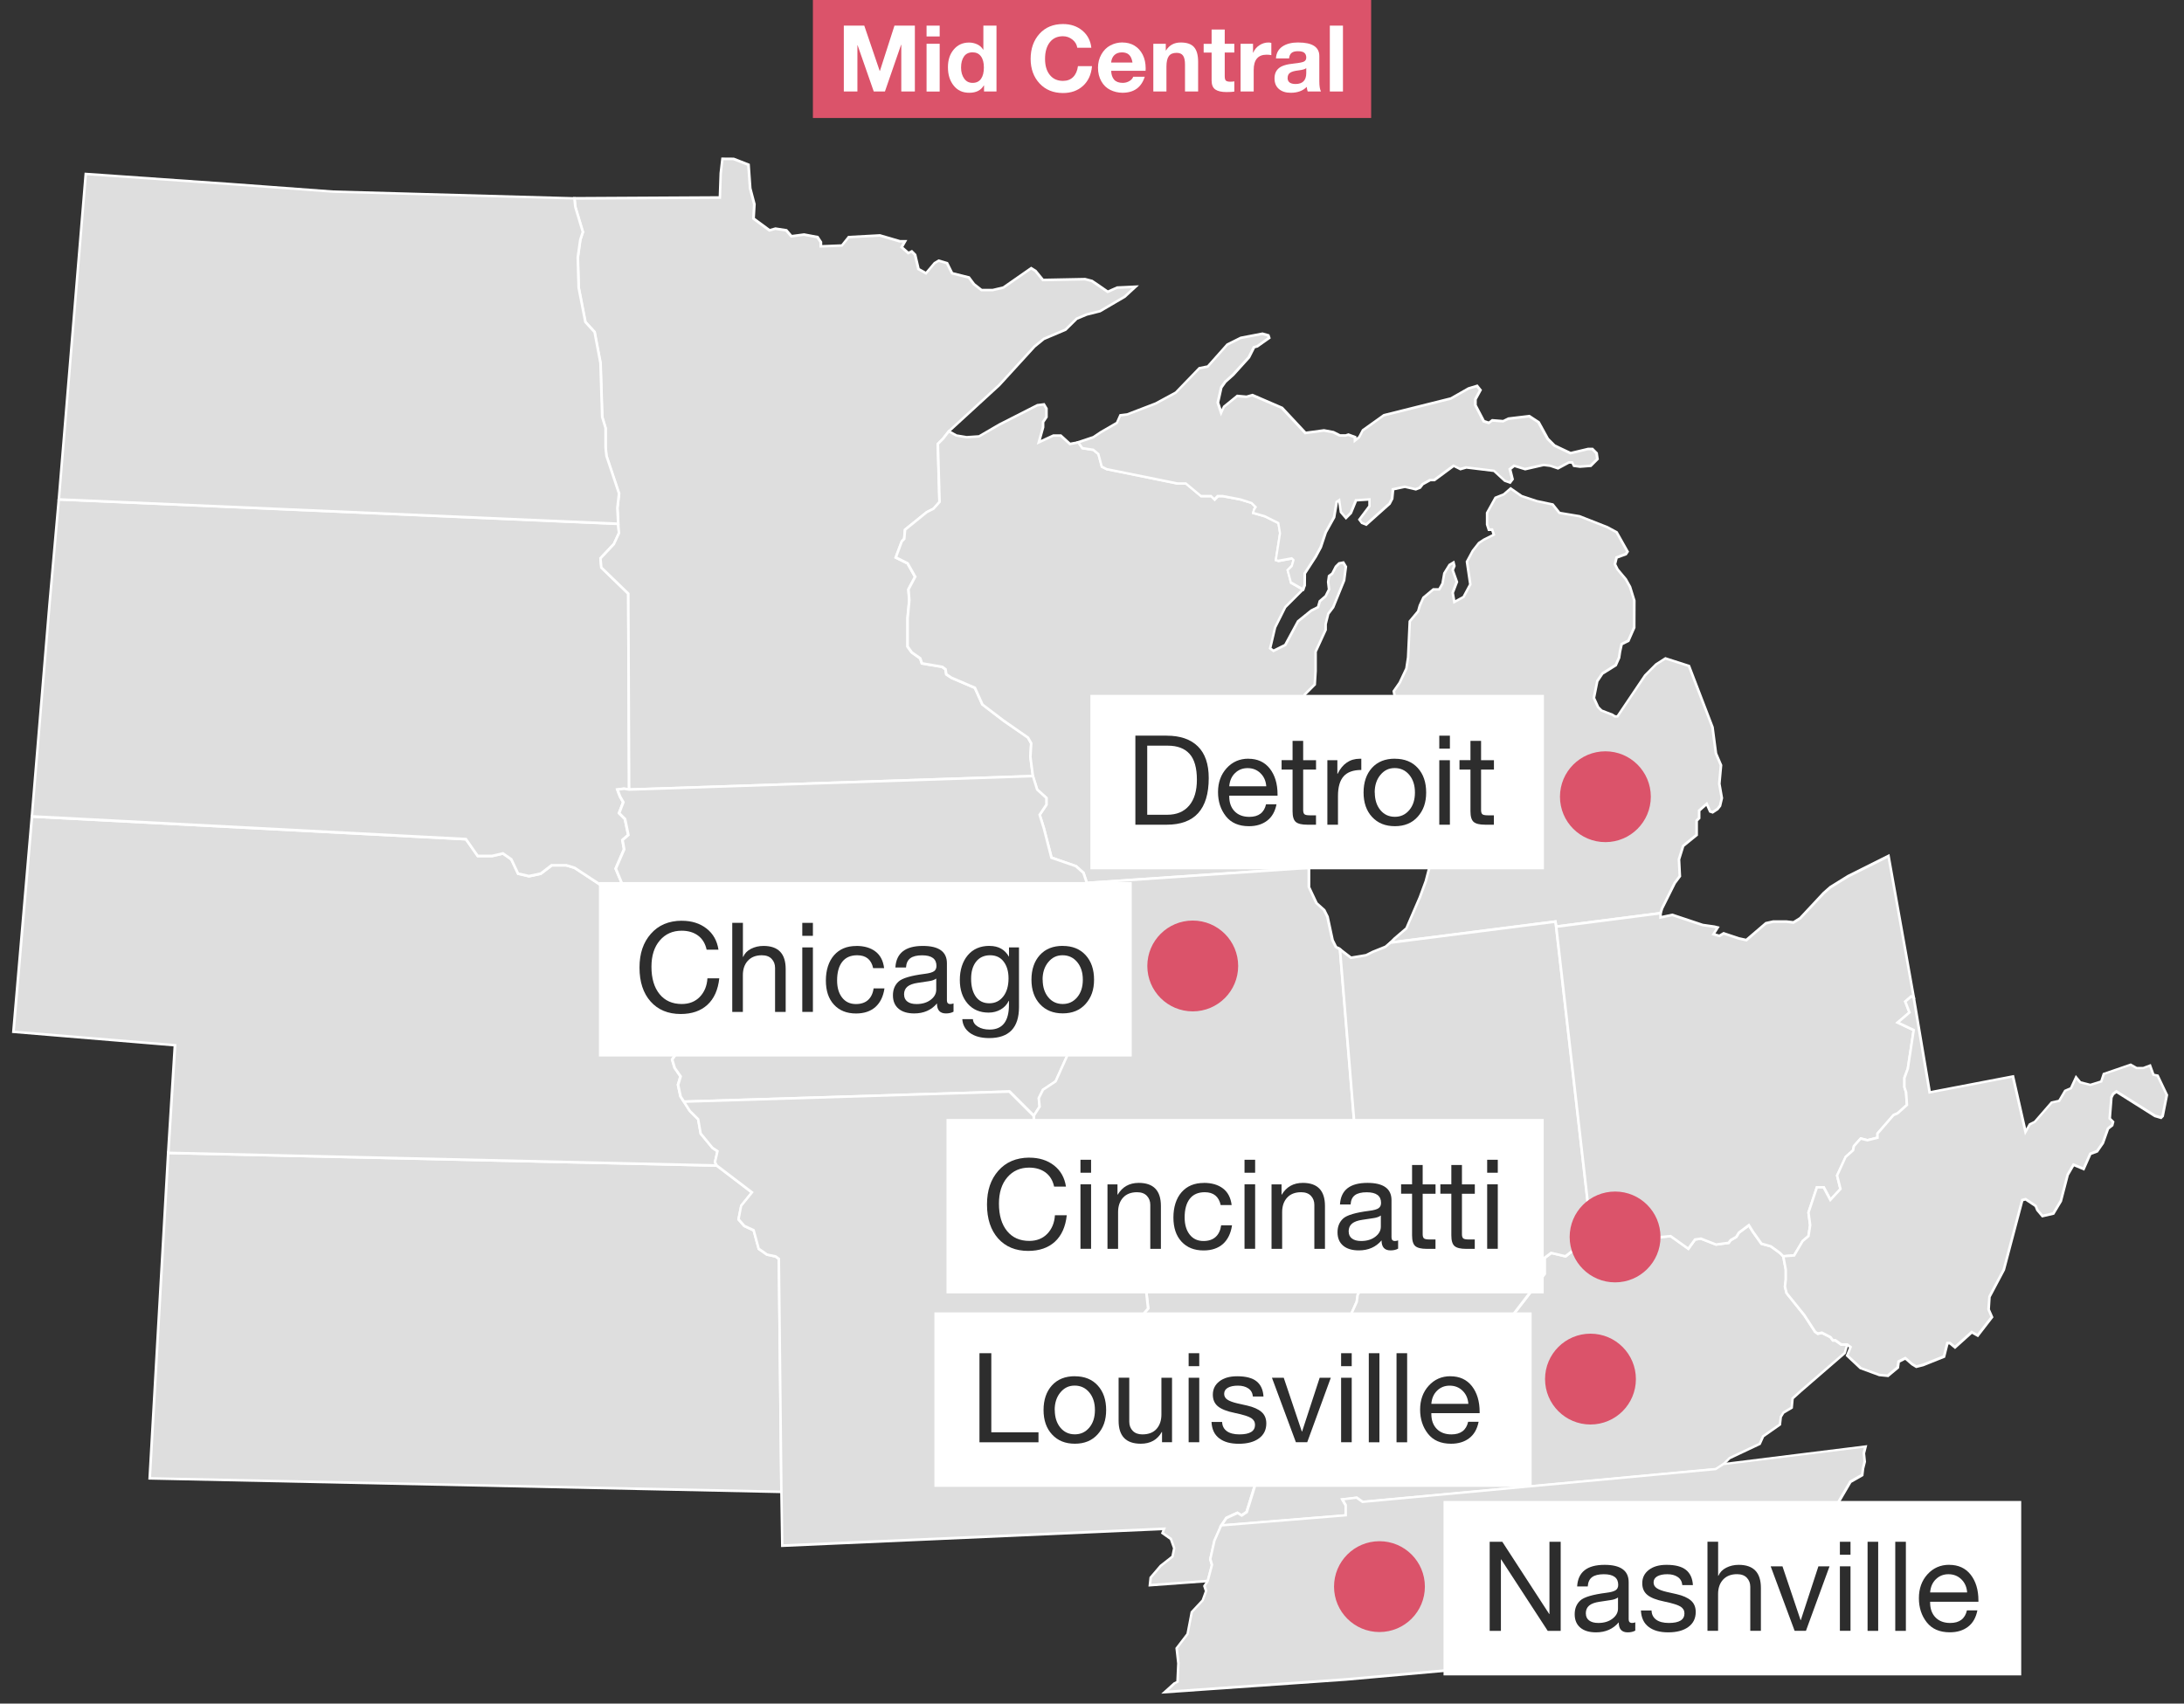
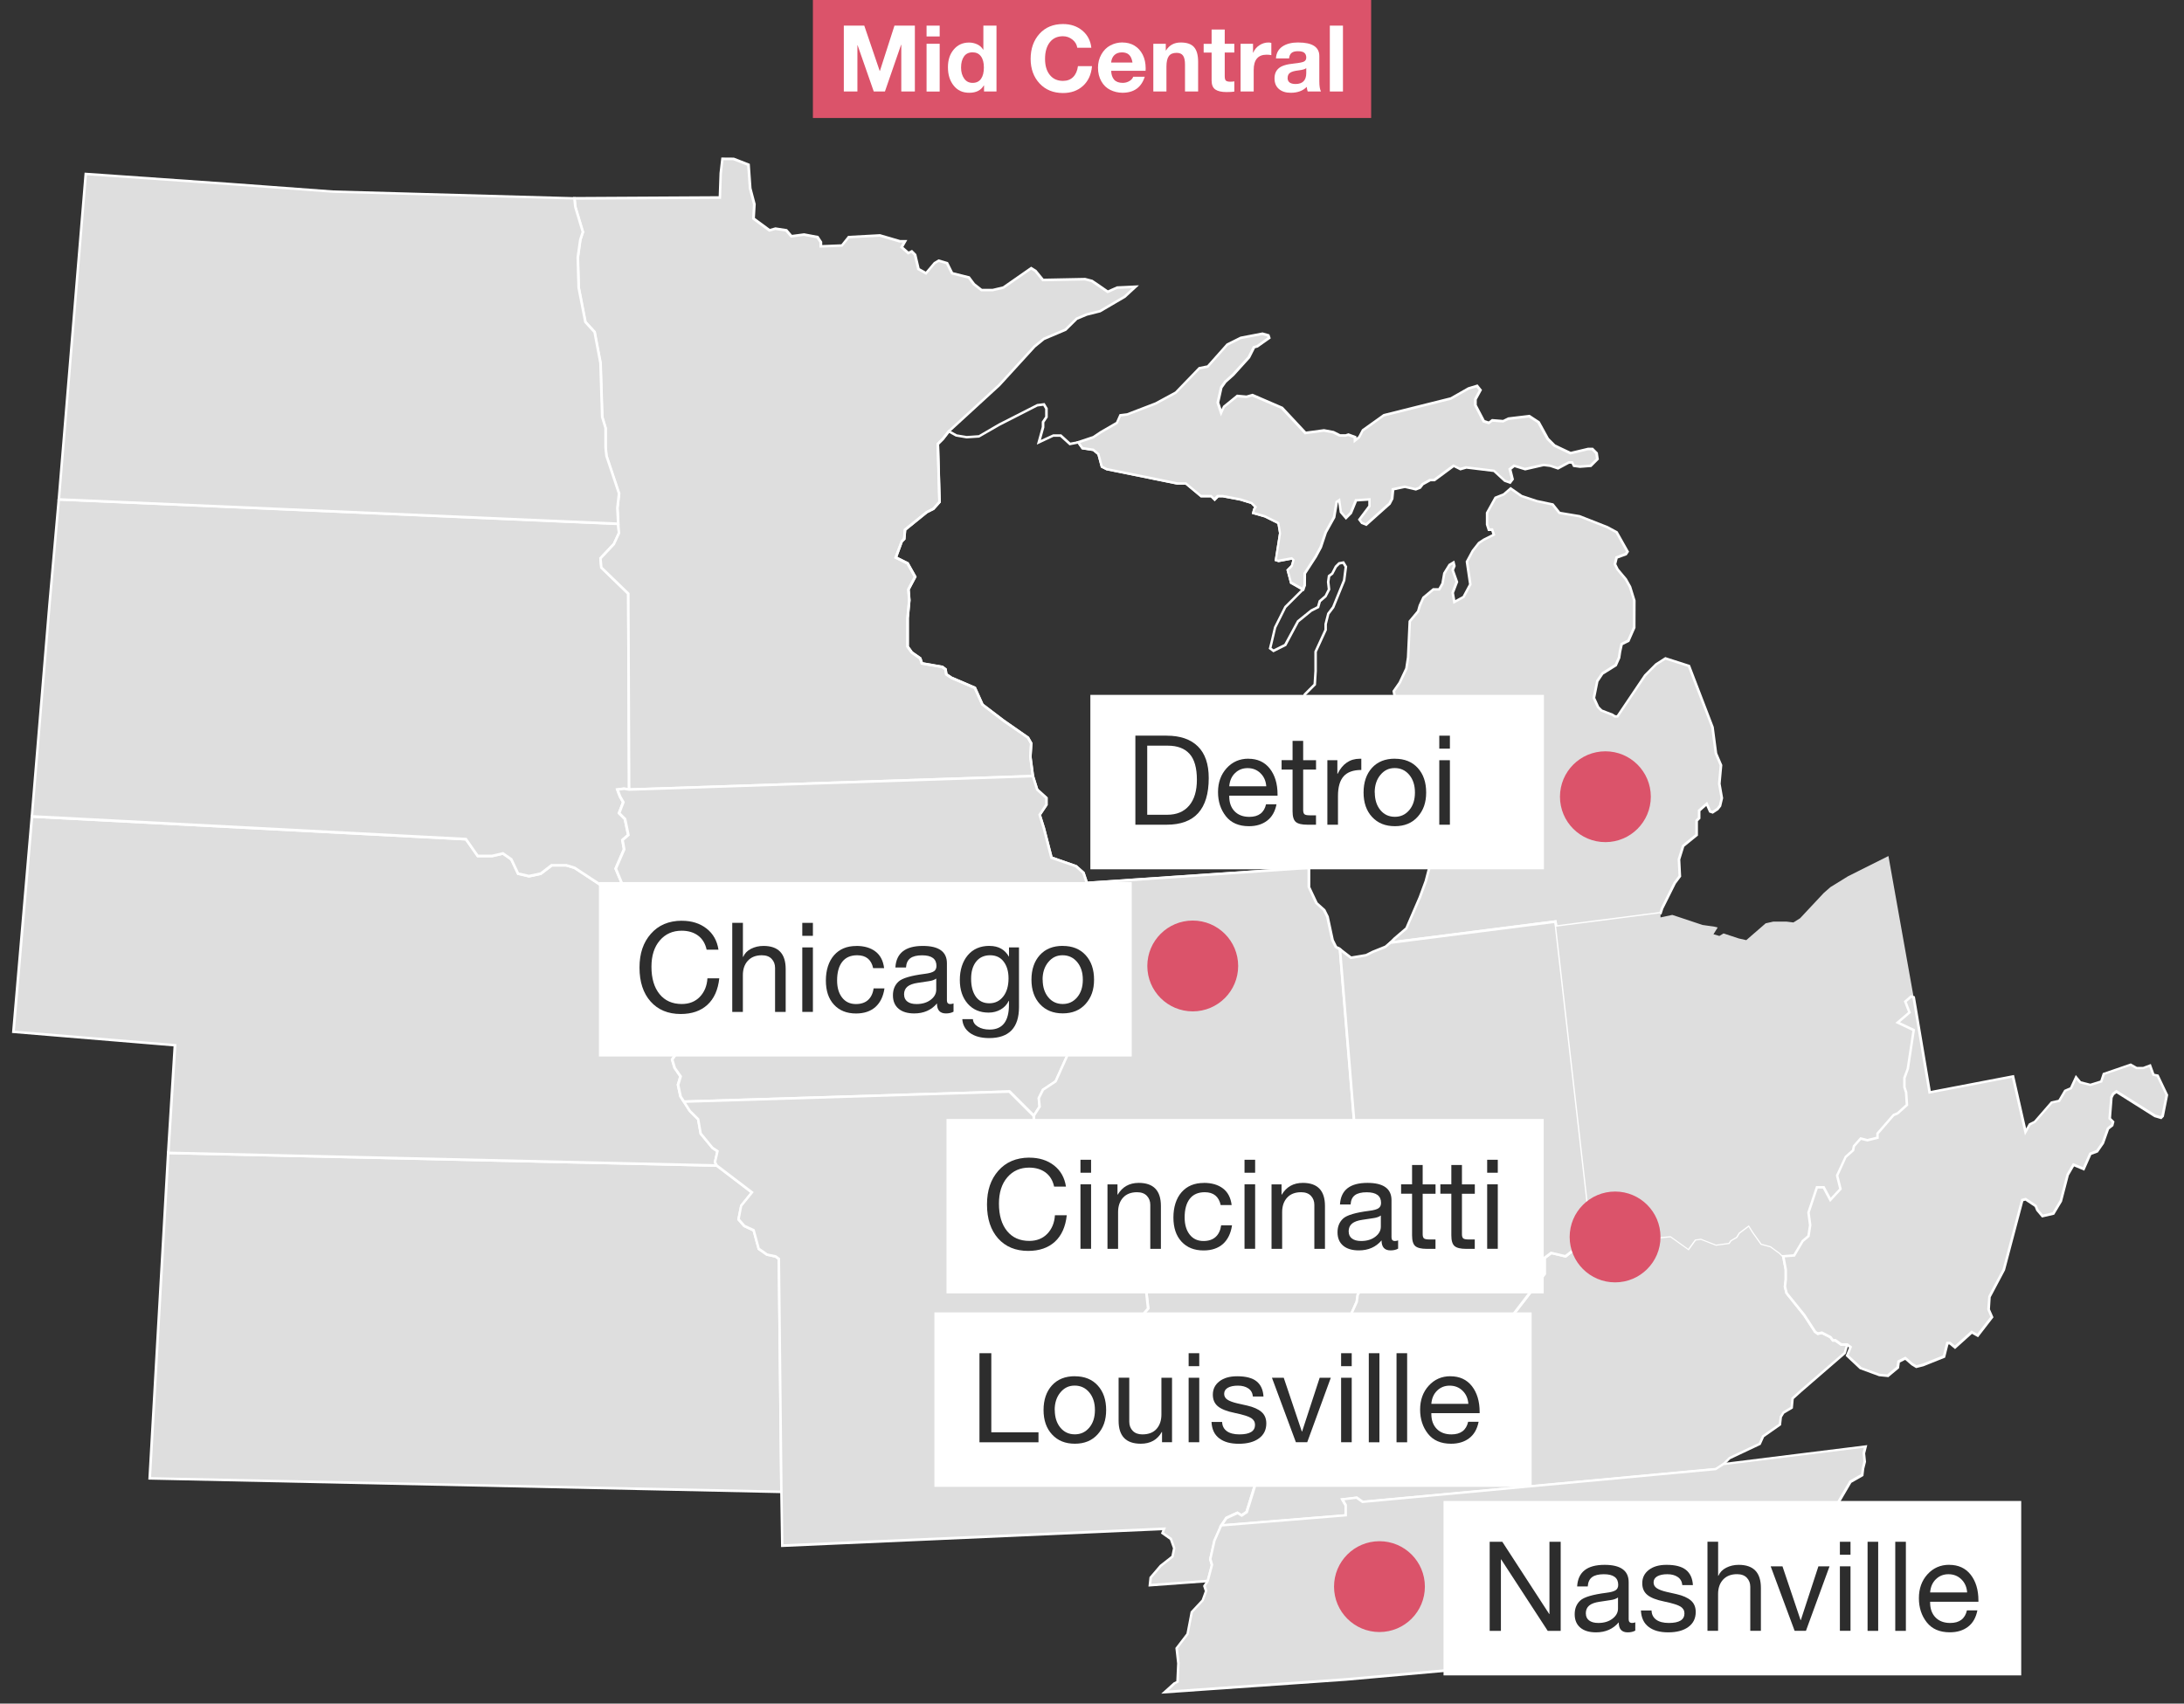
<svg xmlns="http://www.w3.org/2000/svg" id="Capa_1" data-name="Capa 1" width="426" height="332.37" viewBox="0 0 426 332.37">
  <rect x="0" y="0" width="426" height="332.37" fill="#333333" stroke="none" />
  <defs>
    <style>
      .cls-1 {
        fill: #fff;
      }

      .cls-2 {
        fill: #dedede;
      }

      .cls-3 {
        fill: #db536a;
      }

      .cls-4 {
        fill: #2d2d2d;
      }
    </style>
  </defs>
  <g>
    <g>
      <g>
        <polygon class="cls-2" points="32.81 224.93 139.79 227.39 146.68 232.64 144.55 235.27 144.05 237.89 145.2 239.21 147.01 240.03 147.99 243.64 149.63 244.78 151.27 245.11 151.93 245.6 152.42 291.05 29.2 288.43 32.81 224.93" />
        <path class="cls-1" d="M152.67,291.31h-.26s-123.48-2.64-123.48-2.64l3.64-64h.24s107.06,2.47,107.06,2.47l7.16,5.46-2.25,2.78-.46,2.44,1.03,1.18,1.86,.85,.99,3.64,1.52,1.07,1.69,.36,.76,.57v.12s.5,45.71,.5,45.71Zm-123.21-3.12l122.71,2.61-.49-45.07-.51-.38-1.68-.36-1.71-1.2-.98-3.58-1.78-.83-1.23-1.4,.57-2.86,1.97-2.43-6.62-5.04-106.66-2.45-3.58,63Z" />
      </g>
      <g>
        <polygon class="cls-2" points="2.62 201.3 6.23 159.3 90.89 163.73 93.19 167.01 95.98 167.01 98.11 166.52 99.75 167.67 101.06 170.46 103.2 170.95 105.49 170.46 107.63 168.81 110.42 168.81 112.06 169.31 118.79 173.74 122.07 176.03 122.07 178.17 124.36 179.48 124.36 180.96 123.38 183.91 125.02 185.39 126 188.83 127.81 190.47 127.15 192.11 127.81 193.92 129.94 195.56 130.6 197.2 129.94 199.01 129.45 202.29 131.58 203.44 132.24 205.08 131.09 206.72 131.58 208.36 132.73 210 132.24 211.64 132.73 213.94 133.39 214.92 134.54 216.73 136.18 218.37 136.67 221.16 138.97 223.95 139.95 224.6 139.46 226.73 139.79 227.39 32.81 224.93 34.12 203.93 2.62 201.3 2.62 201.3" />
        <path class="cls-1" d="M140.2,227.65h-.42s-107.24-2.48-107.24-2.48l1.31-21.02-31.51-2.62,3.65-42.5,85.03,4.45,2.29,3.28h2.66l2.18-.51,1.79,1.25,1.29,2.74,1.96,.45,2.19-.47,2.16-1.66h2.94s1.71,.53,1.71,.53l6.73,4.43,3.39,2.38v2.12l2.3,1.31v1.7s-.94,2.8-.94,2.8l1.57,1.42,.98,3.45,1.88,1.71-.68,1.71,.6,1.65,2.13,1.64,.72,1.79-.69,1.89-.45,3.06,2.06,1.11,.74,1.85-1.16,1.65,.45,1.49,1.2,1.71-.51,1.7,.47,2.19,.63,.95,1.15,1.81,1.66,1.65,.49,2.8,2.23,2.71,1.1,.73-.51,2.21,.47,.95Zm-107.12-2.97l106.31,2.45-.18-.37,.47-2.05-.89-.61-2.34-2.84-.49-2.78-1.58-1.58-1.87-2.91-.51-2.36,.48-1.59-1.11-1.61-.53-1.76,1.14-1.63-.57-1.43-2.21-1.19,.52-3.46,.63-1.76-.59-1.49-2.14-1.64-.71-1.96,.63-1.57-1.73-1.57-.98-3.44-1.71-1.54,1.02-3.07v-1.29l-2.3-1.31v-2.15l-3.18-2.22-6.69-4.41-1.57-.47h-2.67l-2.17,1.64-2.35,.5-2.31-.53-1.34-2.84-1.49-1.05-2.02,.47h-2.98s-2.3-3.28-2.3-3.28l-84.3-4.41-3.57,41.51,31.5,2.62v.24s-1.31,20.74-1.31,20.74Z" />
      </g>
      <g>
        <polygon class="cls-2" points="6.23 159.3 9.67 117.79 11.48 97.44 120.59 102.2 120.75 104 119.77 106.14 117.14 108.93 117.31 110.73 122.56 115.82 122.72 154.05 121.74 153.88 120.43 154.05 120.92 155.36 121.57 156.51 120.75 158.64 121.9 159.79 122.56 162.91 121.41 163.89 121.74 165.7 120.1 169.47 121.74 173.41 122.07 175.54 122.07 176.03 118.79 173.74 112.06 169.31 110.42 168.81 107.63 168.81 105.49 170.46 103.2 170.95 101.06 170.46 99.75 167.67 98.11 166.52 95.98 167.01 93.19 167.01 90.89 163.73 6.23 159.3" />
        <path class="cls-1" d="M122.32,176.51l-3.68-2.57-6.69-4.41-1.57-.47h-2.67l-2.17,1.64-2.35,.5-2.31-.53-1.34-2.84-1.49-1.05-2.02,.47h-2.98s-2.3-3.28-2.3-3.28l-84.8-4.44,3.47-41.77,1.83-20.59h.24s109.33,4.78,109.33,4.78l.19,2.09-1.06,2.26-2.55,2.71,.15,1.6,5.26,5.09v.11l.17,38.53-1.24-.21-.96,.12,.38,1.02,.7,1.22-.8,2.09,1.08,1.09,.7,3.33-1.15,.99,.32,1.74-1.63,3.75,1.6,3.84,.34,2.19v1.01Zm-14.77-7.95h2.94s1.71,.53,1.71,.53l6.73,4.43,2.89,2.03h0s-.33-2.11-.33-2.11l-1.67-3.98,1.65-3.8-.34-1.87,1.14-.98-.61-2.9-1.21-1.21,.84-2.17-.6-1.05-.62-1.65,1.66-.21,.73,.12-.16-37.83-5.24-5.08-.18-2.01,2.67-2.84,.94-2.04-.14-1.52-108.66-4.74-1.78,20.11-3.43,41.25,84.53,4.42,2.29,3.28h2.66l2.18-.51,1.79,1.25,1.29,2.74,1.96,.45,2.19-.47,2.16-1.66Z" />
      </g>
      <g>
        <polygon class="cls-2" points="122.72 154.05 122.56 115.82 117.31 110.73 117.14 108.93 119.77 106.14 120.75 104 120.59 102.2 120.43 99.08 120.75 96.29 118.29 88.91 118.13 87.27 118.13 83.49 117.47 81.36 117.14 70.86 116 64.79 114.19 62.82 112.88 56.09 112.71 50.18 113.21 46.74 113.7 45.26 112.22 40.34 112.06 38.7 140.44 38.54 140.61 33.78 140.94 30.99 143.07 30.99 146.02 32.14 146.35 36.73 147.17 39.85 147.01 42.64 150.13 44.93 151.27 44.61 153.41 44.93 154.39 46.08 156.85 45.75 159.48 46.25 160.13 47.23 160.13 48.05 164.24 47.89 165.55 46.25 171.62 45.92 175.56 47.07 176.54 47.07 175.89 48.22 177.2 49.36 177.85 49.04 178.51 49.69 179.17 52.48 180.64 53.3 182.28 51.33 183.11 50.84 184.75 51.33 185.73 53.3 189.01 54.12 190 55.44 191.47 56.58 193.61 56.58 195.74 56.09 201.15 52.32 201.97 52.81 203.45 54.61 211.66 54.45 212.97 54.78 213.95 55.44 216.09 56.91 217.89 56.09 221.5 55.93 219.37 57.9 214.61 60.69 211.98 61.34 210.01 62.16 207.88 64.3 203.62 66.1 201.81 67.58 194.92 75.13 185.07 84.15 183.93 85.63 182.94 86.61 183.27 97.93 182.12 99.24 180.81 99.9 176.54 103.35 176.38 105.15 175.89 105.64 174.74 108.76 177.03 109.91 178.51 112.53 177.2 115 177.36 117.13 177.03 120.58 177.03 126.15 177.85 127.3 179.5 128.45 179.82 129.44 183.76 130.09 184.42 130.58 184.58 131.57 185.57 132.22 190.16 134.19 191.64 137.48 195.74 140.59 200.5 143.87 201.15 145.02 200.99 147.65 201.48 151.42 122.72 154.05" />
        <path class="cls-1" d="M122.47,154.31l-.17-38.38-5.24-5.08-.18-2.01,2.67-2.84,.94-2.04-.16-1.74-.17-3.13,.32-2.78-2.44-7.33-.18-1.69v-3.76s-.66-2.16-.66-2.16l-.33-10.5-1.13-5.96-1.8-1.97-1.33-6.8-.17-5.95,.5-3.49,.48-1.45-1.46-4.85-.2-1.96,28.42-.16,.16-4.52,.36-3.03,2.45,.02,3.1,1.21,.34,4.75,.82,3.11-.16,2.7,2.91,2.14,1.08-.31,2.28,.35,.96,1.12,2.37-.31,2.77,.52,.76,1.14v.64l3.73-.15,1.31-1.64,6.23-.34,3.94,1.15h1.38l-.77,1.35,1.03,.9,.67-.33,.83,.83,.65,2.75,1.2,.67,1.57-1.86,.91-.55,1.85,.55,.98,1.96,3.25,.81,1.02,1.36,1.38,1.08h2.05l2.03-.48,5.51-3.84,1.02,.63,1.4,1.71,8.12-.16,1.42,.37,.99,.66,2.02,1.4,1.77-.78,4.29-.2-2.64,2.43-4.87,2.85-2.62,.66-1.89,.79-2.18,2.15-4.23,1.79-1.78,1.45-6.87,7.52-9.86,9.04-1.12,1.45-.93,.93,.33,11.31-1.29,1.44-1.31,.66-4.14,3.35-.16,1.79-.52,.52-1.05,2.86,2.17,1.08,1.58,2.81-1.34,2.52,.16,2.06-.33,3.49v5.47s.75,1.05,.75,1.05l1.67,1.17,.31,.92,3.9,.68,.74,.55,.16,.98,.89,.6,4.64,1.99,.04,.09,1.45,3.22,4.05,3.08,4.82,3.36,.69,1.21-.17,2.7,.53,4h-.27s-79.02,2.64-79.02,2.64Zm-4.93-43.69l5.26,5.09v.11l.16,37.97,78.23-2.61-.46-3.5,.16-2.6-.59-1.03-4.71-3.25-4.19-3.22-1.44-3.19-4.5-1.93-1.11-.74-.17-.99-.53-.4-4.03-.67-.35-1.05-1.63-1.16-.87-1.21v-5.66l.33-3.47-.17-2.16,1.28-2.4-1.37-2.44-2.43-1.21,1.28-3.42,.43-.43,.17-1.82,4.35-3.51,1.31-.66,1.05-1.2-.33-11.33,1.06-1.06,1.13-1.45,9.87-9.06,6.88-7.53,1.89-1.54,4.22-1.79,2.18-2.15,1.97-.82,2.62-.66,4.73-2.77,1.59-1.47-2.88,.13-1.89,.86-3.2-2.19-1.24-.31-8.29,.17-1.53-1.87-.64-.39-5.37,3.72-2.13,.49h-2.28s-1.59-1.24-1.59-1.24l-.93-1.24-3.31-.83-.99-1.98-1.43-.43-.69,.41-1.75,2.1-1.75-.97-.67-2.83-.48-.48-.65,.32-1.59-1.39,.54-.95h-.62s-3.9-1.15-3.9-1.15l-5.92,.32-1.31,1.64-4.48,.18v-1l-.56-.83-2.48-.47-2.56,.34-1.01-1.18-1.99-.31-1.21,.35-3.33-2.45,.17-2.89-.81-3.08-.32-4.48-2.76-1.07h-1.86l-.3,2.57-.17,4.98-28.35,.16,.14,1.37,1.49,4.95-.52,1.55-.48,3.4,.17,5.86,1.29,6.62,1.81,1.97v.07s1.16,6.07,1.16,6.07l.33,10.51,.66,2.18v3.77l.16,1.62,2.47,7.38-.33,2.85,.17,3.07,.17,1.86-1.06,2.26-2.55,2.71,.15,1.6Z" />
      </g>
      <g>
-         <polygon class="cls-2" points="211.98 172.26 211.33 170.29 209.85 168.98 205.09 167.34 203.62 161.6 202.79 158.97 204.11 157 204.11 155.69 202.3 154.05 201.48 151.42 200.99 147.65 201.15 145.02 200.5 143.87 195.74 140.59 191.64 137.48 190.16 134.19 185.57 132.22 184.58 131.57 184.42 130.58 183.76 130.09 179.82 129.44 179.5 128.45 177.85 127.3 177.03 126.15 177.03 120.58 177.36 117.13 177.2 115 178.51 112.53 177.03 109.91 174.74 108.76 175.89 105.64 176.38 105.15 176.54 103.35 180.81 99.9 182.12 99.24 183.27 97.93 182.94 86.61 183.93 85.63 185.07 84.15 186.55 84.97 188.52 85.3 190.98 85.13 194.92 82.84 202.3 79.06 203.62 78.9 204.11 79.72 204.11 81.36 203.45 82.34 203.45 83.33 202.63 86.28 205.42 84.97 206.9 84.97 208.7 86.61 210.34 86.28 211.16 87.43 213.3 87.76 214.28 88.58 214.94 91.04 215.92 91.53 229.7 94.32 231.35 94.32 234.3 96.78 236.27 96.78 236.92 97.44 237.58 96.78 238.56 96.78 242.01 97.44 244.14 98.1 244.96 98.92 244.64 99.41 244.47 100.07 246.77 100.72 249.39 102.03 249.72 104 248.9 109.25 249.39 109.42 252.02 108.93 252.35 109.25 252.02 110.4 251.2 111.22 251.86 113.68 254.15 115 253.82 115.32 250.71 118.44 248.74 122.38 248.08 125.17 247.75 126.48 248.41 126.97 250.71 125.83 253.17 121.23 255.79 119.1 257.11 118.44 257.43 117.29 258.58 116.31 259.24 115 259.07 113.52 259.24 112.37 259.89 111.88 260.55 110.57 261.21 109.91 262.03 109.75 262.52 110.57 262.19 113.19 260.06 118.44 259.07 119.76 258.58 121.72 258.58 122.87 256.61 127.14 256.61 130.91 256.45 133.54 254.48 135.51 253.99 136.82 254.64 139.77 254.81 144.86 253.99 146.01 252.35 151.26 253.33 158.97 255.46 164.22 254.97 165.04 255.3 166.19 255.14 167.01 255.3 169.31 211.98 172.26" />
        <path class="cls-1" d="M211.81,172.52l-.7-2.09-1.39-1.23-4.84-1.67-1.51-5.87-.85-2.73,1.34-2.01v-1.13l-1.77-1.61-.84-2.69-.5-3.82,.16-2.6-.59-1.03-4.71-3.25-4.19-3.22-1.44-3.19-4.5-1.93-1.11-.74-.17-.99-.53-.4-4.03-.67-.35-1.05-1.63-1.16-.87-1.21v-5.66l.33-3.47-.17-2.16,1.28-2.4-1.37-2.44-2.43-1.21,1.28-3.42,.43-.43,.17-1.82,4.35-3.51,1.31-.66,1.05-1.2-.33-11.33,1.06-1.06,1.26-1.62,1.63,.9,1.93,.32,2.34-.16,3.89-2.27,7.48-3.81,1.48-.19,.61,1.02v1.79l-.66,.98v.98s-.68,2.43-.68,2.43l2.4-1.1h1.57l1.78,1.62,1.68-.33,.85,1.19,2.1,.32,1.1,.92,.65,2.43,.85,.43,13.75,2.78h1.68s2.95,2.46,2.95,2.46h1.98l.55,.55,.55-.55h1.09l3.49,.66,2.26,.73,.96,.96-.42,.63-.1,.38,2.07,.59,2.78,1.39,.35,2.13v.04s-.79,5.04-.79,5.04l.23,.08,2.69-.5,.53,.52-.39,1.35-.76,.76,.59,2.22,2.49,1.42-3.65,3.65-1.95,3.9-.92,3.89,.4,.3,2.09-1.04,2.49-4.6,2.63-2.13,1.26-.64,.32-1.12,1.17-1,.6-1.2-.16-1.43,.18-1.28,.69-.52,.68-1.33,.71-.71,1.07-.21,.63,1.04-.36,2.77-2.16,5.31-.96,1.27-.48,1.92v1.14s-.02,.05-.02,.05l-1.94,4.22v3.72l-.17,2.74-2,2-.45,1.19,.64,2.88,.17,5.22-.85,1.19-1.61,5.16,.98,7.63,2.17,5.34-.5,.83,.31,1.1-.17,.85,.18,2.51-43.76,2.98Zm-6.51-5.38l4.72,1.65,1.53,1.36,.62,1.85,42.87-2.92-.15-2.08,.16-.79-.34-1.19,.48-.81-2.1-5.2-.99-7.77,1.69-5.37,.77-1.08-.16-5-.67-2.98,.58-1.47,1.9-1.9,.16-2.53v-3.81s.02-.05,.02-.05l1.94-4.22v-1.09l.54-2.12,.97-1.29,2.11-5.19,.31-2.51-.36-.59-.57,.11-.58,.57-.71,1.36-.57,.43-.15,1.01,.17,1.52-.75,1.46-1.09,.94-.34,1.18-1.41,.71-2.54,2.07-2.47,4.62-2.51,1.25-.91-.68,.37-1.47,.65-2.79,2.04-4.06,3.22-3.21-2.11-1.2-.72-2.7,.88-.88,.27-.95-.13-.13-2.56,.48-.76-.25,.85-5.42-.3-1.8-2.51-1.25-2.49-.71,.26-.97,.21-.32-.63-.63-2.07-.64-3.42-.65h-.83s-.76,.76-.76,.76l-.76-.76h-1.96l-2.95-2.46h-1.55l-13.9-2.82-1.08-.54-.67-2.49-.87-.73-2.17-.33-.79-1.1-1.61,.32-1.83-1.66h-1.32l-3.23,1.52,.96-3.45v-1.03l.66-.98v-1.5l-.37-.62-1.11,.14-7.34,3.75-4.04,2.32-2.46,.16-2.11-.36-1.29-.72-1.02,1.31-.93,.93,.33,11.31-1.29,1.44-1.31,.66-4.14,3.35-.16,1.79-.52,.52-1.05,2.86,2.17,1.08,1.58,2.81-1.34,2.52,.16,2.06-.33,3.49v5.47s.75,1.05,.75,1.05l1.67,1.17,.31,.92,3.9,.68,.74,.55,.16,.98,.89,.6,4.64,1.99,.04,.09,1.45,3.22,4.05,3.08,4.82,3.36,.69,1.21-.17,2.7,.49,3.73,.79,2.52,1.84,1.67v1.5l-1.29,1.93,.79,2.51,1.45,5.62Z" />
      </g>
      <g>
        <polygon class="cls-2" points="271.22 183.91 303.38 179.81 303.54 180.79 323.89 178.17 324.21 177.18 326.67 172.26 327.66 170.95 327.49 167.67 328.31 165.04 330.94 162.91 330.94 160.12 331.43 159.63 331.43 158.15 332.91 156.84 333.57 158.31 334.06 158.48 335.04 157.82 335.54 157.17 335.86 155.69 335.37 152.9 335.7 149.29 334.71 146.99 334.06 141.91 329.46 129.93 324.87 128.45 323.07 129.6 320.93 131.73 315.52 139.77 315.02 139.77 314.53 139.45 312.4 138.62 311.74 137.97 310.92 136.16 311.58 132.88 312.56 131.4 315.19 129.76 315.85 128.29 316.01 127.14 316.34 125.66 317.65 125 318.8 122.38 318.8 117.13 317.98 114.5 317.16 113.03 315.52 111.06 315.02 110.07 315.35 108.76 317.16 108.1 317.49 107.61 315.35 103.84 313.55 102.85 308.13 100.72 304.2 100.07 302.88 98.42 299.77 97.77 296.81 96.78 294.68 95.31 293.37 96.46 291.73 97.11 290.09 100.07 290.09 102.36 290.41 103.35 291.07 103.35 291.4 104.33 290.74 104.66 289.43 105.32 288.44 105.97 287.3 107.45 286.15 109.58 286.48 111.88 286.8 114.01 285.49 116.47 283.69 117.46 283.36 115.65 284.18 113.52 283.36 111.22 283.69 110.4 283.52 109.75 282.7 110.24 281.72 111.88 281.39 113.85 280.73 115 279.58 115 277.62 116.64 276.96 118.11 276.63 119.26 274.99 121.23 274.83 124.51 274.66 128.29 274.33 130.42 273.02 133.21 271.87 134.85 272.2 136.66 273.68 141.25 272.86 144.04 274.01 146.5 276.96 152.73 279.09 157.82 279.09 162.09 280.08 163.07 280.08 163.73 279.42 164.39 278.93 168.81 278.11 171.93 276.96 175.05 274.33 181.12 272.04 183.09 271.22 183.91" />
        <path class="cls-1" d="M270.52,184.25l1.34-1.34,2.27-1.94,2.6-6.02,1.14-3.1,.81-3.09,.49-4.48,.65-.65v-.45l-.99-.98v-4.32l-2.11-5.04-4.14-8.77,.83-2.81-1.45-4.52-.36-1.94,1.21-1.73,1.28-2.72,.32-2.1,.33-7.11,1.66-1.99,.31-1.1,.74-1.6,2.04-1.7h1.09l.56-.98,.35-2.01,1.07-1.73,1.11-.66,.27,1.06-.32,.81,.82,2.3-.83,2.15,.25,1.39,1.43-.78,1.24-2.32-.65-4.43,1.19-2.21,1.23-1.57,.98-.66,1.8-.9-.2-.61h-.66l-.4-1.23v-2.36l1.71-3.09,1.68-.67,1.43-1.25,2.26,1.57,2.92,.97,3.18,.67,1.31,1.64,3.84,.64,5.47,2.15,1.9,1.03,2.24,3.97-.46,.69-1.76,.64-.27,1.09,.45,.9,1.61,1.92,.85,1.52,.85,2.75-.02,5.35-1.19,2.71-1.29,.64-.3,1.36-.18,1.2-.69,1.55-2.64,1.65-.93,1.39-.63,3.15,.77,1.69,.59,.59,2.08,.8,.48,.31h.29l5.34-7.93,2.16-2.17,1.95-1.25,4.82,1.55,4.64,12.09,.67,5.11,1,2.32-.33,3.64,.49,2.81-.38,1.62-.55,.71-1.09,.72-.71-.24-.56-1.27-1.14,1.01v1.47l-.49,.49v2.81l-2.66,2.16-.78,2.51,.17,3.33-1.04,1.39-2.44,4.88-.36,1.1-20.74,2.68-.16-.99-32.65,4.16Zm9.14-19.75l-.48,4.34-.83,3.15-1.16,3.14-2.7,6.17-2.3,1.97-.29,.29,31.68-4.04,.16,.98,19.95-2.57,.28-.83,2.47-4.96,.96-1.28-.17-3.24,.86-2.74,2.59-2.11v-2.77l.49-.49v-1.48l1.82-1.62,.75,1.69,.27,.09,.85-.56,.43-.58,.3-1.38-.49-2.77,.32-3.58-.98-2.31-.66-5.09-4.54-11.81-4.37-1.4-1.71,1.09-2.09,2.1-5.46,8.11h-.7l-.55-.37-2.17-.85-.71-.73-.85-1.88,.71-3.45,1.06-1.55,2.56-1.6,.61-1.38,.16-1.11,.36-1.61,1.34-.67,1.09-2.49v-5.16l-.81-2.59-.8-1.43-1.61-1.93-.57-1.12,.38-1.53,1.85-.67,.2-.3-2.02-3.58-1.74-.95-5.39-2.12-3.98-.66-1.32-1.65-3.03-.64-3.04-1.02-1.97-1.37-1.24,1.06-1.56,.62-1.57,2.82v2.19l.26,.78h.66l.45,1.36-2.16,1.08-.92,.62-1.12,1.44-1.08,2.03,.66,4.43-1.39,2.6-2.17,1.19-.4-2.21,.81-2.11-.82-2.3,.33-.83-.06-.25-.48,.29-.93,1.55-.35,2-.73,1.27h-1.2l-1.85,1.55-.63,1.42-.37,1.21-1.59,1.9-.32,6.97-.35,2.23-1.31,2.79-1.11,1.59,.31,1.7,1.49,4.63-.82,2.77,1.11,2.38,2.95,6.23,2.16,5.19v4.16l.99,.98v.86l-.67,.67Z" />
      </g>
      <g>
        <polygon class="cls-2" points="210.34 86.28 213.3 85.3 214.77 84.31 217.89 82.51 218.55 81.03 219.86 80.87 225.44 78.74 229.38 76.6 233.97 71.84 235.61 71.51 239.39 67.25 242.01 65.94 246.28 65.12 247.42 65.44 247.59 65.94 245.29 67.58 244.64 67.74 243.65 69.71 240.53 73.16 239.06 74.47 238.24 75.62 237.58 78.57 238.24 80.54 238.73 79.39 241.35 77.26 243.16 77.42 244.31 77.09 250.05 79.56 254.64 84.48 258.25 83.99 260.06 84.31 261.37 84.97 262.52 84.97 263.01 84.81 264.32 85.3 264.32 85.95 265.15 85.3 265.8 83.99 269.9 81.03 283.03 77.75 286.48 75.78 288.12 75.29 288.77 76.11 287.79 77.91 287.79 79.06 289.43 82.18 290.41 82.51 291.07 82.02 293.2 82.18 294.19 81.69 298.29 81.2 300.09 82.34 301.9 85.63 303.21 86.94 306.33 88.42 309.77 87.6 310.59 87.6 311.41 88.42 311.58 89.56 310.27 90.88 308.13 91.04 306.98 90.88 306.66 90.22 306 90.22 303.87 91.37 302.39 90.88 301.08 90.71 297.47 91.53 295.34 90.88 294.51 91.53 295.01 93.5 294.51 94.16 293.53 93.83 291.4 91.86 285.98 91.2 284.83 91.53 283.52 90.88 279.75 93.67 278.93 93.67 277.45 94.49 276.96 95.14 276.14 95.47 274.01 94.98 271.71 95.47 271.54 97.28 271.05 98.26 266.46 102.36 265.64 102.03 265.15 101.38 267.11 98.75 267.11 97.44 264.49 97.6 263.5 100.07 262.52 101.05 261.54 99.9 261.21 97.6 260.72 97.93 260.22 100.89 258.58 103.84 257.6 106.79 256.61 108.6 254.48 111.88 254.48 114.18 254.15 115 251.86 113.68 251.2 111.22 252.02 110.4 252.35 109.25 252.02 108.93 249.39 109.42 248.9 109.25 249.72 104 249.39 102.03 246.77 100.72 244.47 100.07 244.64 99.41 244.96 98.92 244.14 98.1 242.01 97.44 238.56 96.78 237.58 96.78 236.92 97.44 236.27 96.78 234.3 96.78 231.35 94.32 229.7 94.32 215.92 91.53 214.94 91.04 214.28 88.58 213.3 87.76 211.16 87.43 210.34 86.28" />
        <path class="cls-1" d="M254.28,115.36l-2.64-1.51-.72-2.7,.88-.88,.27-.95-.13-.13-2.56,.48-.76-.25,.85-5.42-.3-1.8-2.51-1.25-2.49-.71,.26-.97,.21-.32-.63-.63-2.07-.64-3.42-.65h-.83s-.76,.76-.76,.76l-.76-.76h-1.96l-2.95-2.46h-1.55l-13.9-2.82-1.08-.54-.67-2.49-.87-.73-2.17-.33-1.08-1.51,3.24-1.08,1.45-.97,3.06-1.77,.68-1.53,1.45-.18,5.52-2.12,3.87-2.1,4.62-4.79,1.64-.33,3.79-4.26,2.69-1.34,4.32-.83,1.33,.38,.27,.79-2.53,1.79-.54,.14-.97,1.92-3.12,3.45-1.5,1.33-.75,1.06-.63,2.84,.43,1.28,.31-.64,2.7-2.2,1.86,.17,1.19-.34,.08,.03,5.83,2.52,4.51,4.83,3.52-.48,1.91,.36,1.26,.63h1.05l.54-.18,1.56,.58v.31l.37-.3,.71-1.35,4.19-2.99,13.09-3.27,3.42-1.95,1.85-.56,.87,1.08-1.03,1.9v1.02l1.56,2.97,.77,.25,.63-.47,2.16,.17,1.01-.49,4.19-.5,1.96,1.29,1.79,3.25,1.26,1.26,3,1.42,3.36-.8h.98s.95,.95,.95,.95l.2,1.35-1.47,1.47-2.22,.17-1.33-.18-.32-.64h-.44l-2.17,1.17-1.58-.53-1.22-.15-3.63,.83-2.07-.64-.59,.47,.48,1.93-.67,.89-1.24-.44-2.08-1.91-5.28-.64-1.19,.34-1.26-.63-3.72,2.75h-.84l-1.38,.76-.5,.67-.96,.38-2.16-.5-2.06,.44-.17,1.71-.55,1.06-4.71,4.21-1.03-.41-.65-.86,2.03-2.71v-.96l-2.2,.14-.98,2.4-1.18,1.18-1.21-1.41-.28-1.98-.07,.05-.5,2.93-1.64,2.95-.97,2.91-1,1.85-2.1,3.24-.02,2.31-.43,1.09Zm-2.21-1.84l1.96,1.12,.2-.51v-2.32l2.17-3.34,.97-1.79,.97-2.91,1.64-2.96,.5-3.02,.91-.61,.37,2.62,.76,.89,.76-.76,1.02-2.56,3.05-.19v1.66l-1.91,2.54,.34,.45,.61,.24,4.44-3.97,.45-.9,.17-1.94,2.53-.54,2.11,.49,.68-.27,.53-.67,1.54-.85h.8l3.83-2.83,1.36,.68,1.1-.32,5.54,.67,2.16,1.99,.76,.25,.31-.42-.5-2.01,1.05-.84,2.2,.68,3.59-.81,1.36,.17,1.42,.47,2.16-1.13h.81l.34,.68,1.02,.15,1.99-.16,1.16-1.16-.14-.94-.69-.69h-.72l-3.47,.83-3.27-1.56-1.36-1.37-1.78-3.23-1.67-1.06-3.97,.48-1.01,.5-2.11-.16-.69,.51-1.21-.4-1.71-3.32,.03-1.27,.91-1.66-.45-.56-1.48,.44-3.46,1.97-13.08,3.27-4.01,2.89-.7,1.34-1.23,.98v-1l-1.07-.4-.49,.15-1.26-.03-1.28-.64-1.73-.31-3.7,.5-4.65-4.98-5.61-2.4-1.11,.31-1.75-.16-2.5,2.03-.73,1.69-.89-2.66,.71-3.11,.82-1.15,1.51-1.35,3.08-3.4,1.02-2.04,.72-.18,2.11-1.51-.06-.19-.97-.27-4.17,.8-2.55,1.28-3.8,4.29-1.65,.33-4.6,4.75-3.94,2.13-5.61,2.15-1.23,.16-.63,1.42-3.19,1.85-1.52,1.01-2.63,.88,.56,.79,2.1,.32,1.1,.92,.65,2.43,.85,.43,13.75,2.78h1.68s2.95,2.46,2.95,2.46h1.98l.55,.55,.55-.55h1.09l3.49,.66,2.26,.73,.96,.96-.42,.63-.1,.38,2.07,.59,2.78,1.39,.35,2.13v.04s-.79,5.04-.79,5.04l.23,.08,2.69-.5,.53,.52-.39,1.35-.76,.76,.59,2.22Z" />
      </g>
      <g>
        <polygon class="cls-2" points="122.72 154.05 201.48 151.42 202.3 154.05 204.11 155.69 204.11 157 202.79 158.97 203.62 161.6 205.09 167.34 209.85 168.98 211.33 170.29 211.98 172.26 212.64 173.41 215.76 175.54 216.09 177.51 219.2 179.32 220.19 182.93 220.02 184.73 219.04 186.86 217.89 188.01 217.89 189.82 215.1 192.77 212.64 193.59 211.82 194.41 208.7 194.58 207.06 195.56 206.08 197.69 206.24 199.5 208.21 201.47 208.7 202.78 208.21 205.9 205.91 210.98 203.45 212.62 202.63 214.26 202.79 215.91 201.65 217.71 196.89 212.95 133.39 214.92 132.73 213.94 132.24 211.64 132.73 210 131.58 208.36 131.09 206.72 132.24 205.08 131.58 203.44 129.45 202.29 129.94 199.01 130.6 197.2 129.94 195.56 127.81 193.92 127.15 192.11 127.81 190.47 126 188.83 125.02 185.39 123.38 183.91 124.36 180.96 124.36 179.48 122.07 178.17 122.07 176.03 122.07 175.54 121.74 173.41 120.1 169.47 121.74 165.7 121.41 163.89 122.56 162.91 121.9 159.79 120.75 158.64 121.57 156.51 120.92 155.36 120.43 154.05 121.74 153.88 122.72 154.05" />
        <path class="cls-1" d="M201.69,218.11l-4.9-4.9-63.53,1.97-.77-1.19-.51-2.36,.48-1.59-1.11-1.61-.53-1.76,1.14-1.63-.57-1.43-2.21-1.19,.52-3.46,.63-1.76-.59-1.49-2.14-1.64-.71-1.96,.63-1.57-1.73-1.57-.98-3.44-1.71-1.54,1.02-3.07v-1.29l-2.3-1.31v-2.77l-.33-2.1-1.67-3.98,1.65-3.8-.34-1.87,1.14-.98-.61-2.9-1.21-1.21,.84-2.17-.6-1.05-.62-1.65,1.66-.21,1,.17,78.92-2.63,.86,2.74,1.84,1.67v1.5l-1.29,1.93,.79,2.51,1.45,5.62,4.72,1.65,1.53,1.36,.68,2.03,.61,1.05,3.16,2.16,.33,1.96,3.1,1.8,1.02,3.75-.19,1.93-1.03,2.21-1.08,1.07v1.8l-2.96,3.09-2.4,.8-.85,.84-3.15,.17-1.52,.91-.93,2,.15,1.65,1.96,1.99,.51,1.37-.52,3.25-2.33,5.15-2.46,1.64-.76,1.52,.17,1.66-1.36,2.14Zm-4.7-5.41l4.61,4.61,.93-1.47-.16-1.63,.88-1.76,2.46-1.64,2.25-4.99,.48-3.02-.45-1.2-1.99-1.99-.18-1.96,1.05-2.26,1.82-1.06,3.02-.16,.85-.81,2.4-.8,2.68-2.84v-1.81l1.19-1.19,.95-2.05,.16-1.72-.95-3.47-3.13-1.81-.33-1.98-3.1-2.16-.66-1.15-.66-1.95-1.39-1.23-4.84-1.67-1.51-5.87-.85-2.73,1.34-2.01v-1.13l-1.77-1.61-.78-2.51-78.59,2.62-.97-.16-.96,.12,.38,1.02,.7,1.22-.8,2.09,1.08,1.09,.7,3.33-1.15,.99,.32,1.74-1.63,3.75,1.6,3.84,.34,2.19v2.52s2.3,1.31,2.3,1.31v1.7s-.94,2.8-.94,2.8l1.57,1.42,.98,3.45,1.88,1.71-.68,1.71,.6,1.65,2.13,1.64,.72,1.79-.69,1.89-.45,3.06,2.06,1.11,.74,1.85-1.16,1.65,.45,1.49,1.2,1.71-.51,1.7,.47,2.19,.55,.83,63.47-1.97Z" />
      </g>
      <g>
        <polygon class="cls-2" points="255.3 169.31 211.98 172.26 212.64 173.41 215.76 175.54 216.09 177.51 219.2 179.32 220.19 182.93 220.02 184.73 219.04 186.86 217.89 188.01 217.89 189.82 215.1 192.77 212.64 193.59 211.82 194.41 208.7 194.58 207.06 195.56 206.08 197.69 206.24 199.5 208.21 201.47 208.7 202.78 208.21 205.9 205.91 210.98 203.45 212.62 202.63 214.26 202.79 215.91 201.65 217.71 201.65 218.53 200.83 220.83 201.15 224.77 202.3 228.21 202.63 229.69 207.39 235.27 212.15 239.04 213.46 240.35 216.25 247.9 217.07 248.56 218.55 247.08 219.86 246.42 223.8 248.39 224.45 249.71 223.63 252.33 223.96 255.29 221.01 258.73 220.52 260.04 221.5 262.5 224.29 265.13 228.88 268.08 231.18 268.9 235.94 273.01 236.76 276.62 238.24 278.42 238.24 279.24 236.92 280.55 236.92 281.37 240.21 287.12 240.86 286.79 241.03 285.97 242.17 285.97 242.5 286.46 243.49 282.69 245.46 281.7 248.25 282.19 250.38 283.18 252.35 284.66 254.64 283.67 253.66 279.4 253.33 277.27 254.81 276.45 259.89 274.97 260.22 274.65 258.58 272.51 258.58 271.86 259.24 271.36 259.57 269.72 260.22 268.74 259.89 268.41 259.73 267.59 259.73 266.77 260.55 262.83 260.55 259.72 263.18 257.25 264.65 253.97 264.82 252.66 267.11 248.56 266.46 243.96 264.49 240.19 265.15 237.56 264.82 235.76 265.47 234.94 261.37 185.22 260.55 184.73 259.89 183.42 258.91 178.82 258.25 177.51 256.78 176.2 255.3 173.08 255.3 169.31" />
        <path class="cls-1" d="M240.11,287.45l-3.43-6.01v-.99l1.31-1.31v-.63l-1.47-1.84-.8-3.53-4.66-4.02-2.25-.8-4.65-2.98-2.89-2.74-1.02-2.55,.57-1.48,2.88-3.36-.32-2.9,.81-2.58-.57-1.15-3.75-1.88-1.16,.58-1.61,1.61-1.05-.84-.02-.06-2.77-7.5-1.27-1.27-4.74-3.75-4.85-5.72-.33-1.48-1.14-3.42-.34-4.05,.82-2.31v-.85l1.14-1.79-.16-1.63,.88-1.76,2.46-1.64,2.25-4.99,.48-3.02-.45-1.2-1.99-1.99-.18-1.96,1.05-2.26,1.82-1.06,3.02-.16,.85-.81,2.4-.8,2.68-2.84v-1.81l1.19-1.19,.95-2.05,.16-1.72-.95-3.47-3.13-1.81-.33-1.98-3.1-2.16-.85-1.49,43.98-3v3.99l1.43,3.02,1.5,1.35,.68,1.37,.98,4.56,.61,1.22,.87,.52v.13s4.12,49.81,4.12,49.81l-.65,.81,.32,1.75v.05s-.65,2.53-.65,2.53l1.95,3.77,.67,4.68-.04,.07-2.27,4.06-.18,1.34-1.53,3.36-2.55,2.39v3.01l-.83,3.99v.77s.15,.7,.15,.7l.42,.42-.74,1.11-.34,1.69-.63,.47v.45l1.72,2.24-.59,.55-5.09,1.48-1.27,.71,.3,1.96,1.03,4.45-2.62,1.12-2.09-1.57-2.06-.94-2.68-.47-1.79,.9-1.1,4.2-.56-.84h-.81l-.15,.74-.98,.49Zm-2.93-6.14l3.13,5.48,.33-.17,.18-.9h1.49l.09,.14,.88-3.34,2.14-1.07,2.93,.53,2.13,.98,1.9,1.42,1.97-.85-.94-4.06-.36-2.32,1.62-.91,5.08-1.48,.13-.13-1.56-2.03v-.87l.68-.51,.35-1.64,.54-.81-.24-.24-.18-.89v-.87s.82-3.99,.82-3.99v-3.18s2.67-2.5,2.67-2.5l1.44-3.2,.19-1.37,2.25-4.03-.64-4.47-1.99-3.82,.67-2.67-.34-1.86,.66-.83-4.08-49.49-.77-.46-.71-1.44-.98-4.56-.62-1.24-1.5-1.36-1.5-3.22v-3.51l-42.65,2.91,.43,.75,3.16,2.16,.33,1.96,3.1,1.8,1.02,3.75-.19,1.93-1.03,2.21-1.08,1.07v1.8l-2.96,3.09-2.4,.8-.85,.84-3.15,.17-1.52,.91-.93,2,.15,1.65,1.96,1.99,.51,1.37-.52,3.25-2.33,5.15-2.46,1.64-.76,1.52,.17,1.66-1.16,1.82v.83s-.82,2.25-.82,2.25l.32,3.88,1.14,3.39,.32,1.44,4.72,5.53,4.72,3.74,1.39,1.42,2.76,7.48,.59,.47,1.38-1.37,1.42-.71,4.13,2.06,.74,1.48-.84,2.67,.34,3.01-3,3.49-.44,1.18,.93,2.32,2.75,2.59,4.56,2.93,2.32,.84,4.82,4.16,.83,3.63,1.5,1.83v1.01l-1.31,1.31v.65Z" />
      </g>
      <g>
        <polygon class="cls-2" points="152.59 301.56 227.08 298.27 226.75 299.09 228.39 300.24 229.05 302.05 228.72 303.69 226.42 305.49 224.45 307.79 224.29 309.27 235.61 308.45 236.43 305.33 236.1 304.18 236.92 300.57 238.24 297.62 239.22 296.14 241.35 295.16 242.17 295.65 243.16 294.99 244.8 289.74 244.14 287.77 243.32 287.12 242.83 286.79 242.5 286.46 242.17 285.97 241.03 285.97 240.86 286.79 240.21 287.12 236.92 281.37 236.92 280.55 238.24 279.24 238.24 278.42 236.76 276.62 235.94 273.01 231.18 268.9 228.88 268.08 224.29 265.13 221.5 262.5 220.52 260.04 221.01 258.73 223.96 255.29 223.63 252.33 224.45 249.71 223.8 248.39 219.86 246.42 218.55 247.08 217.07 248.56 216.25 247.9 213.46 240.35 212.15 239.04 207.39 235.27 202.63 229.69 202.3 228.21 201.15 224.77 200.83 220.83 201.65 218.53 201.65 217.71 196.89 212.95 133.39 214.92 134.54 216.73 136.18 218.37 136.67 221.16 138.97 223.95 139.95 224.6 139.46 226.73 139.79 227.39 146.68 232.64 144.55 235.27 144.05 237.89 145.2 239.21 147.01 240.03 147.99 243.64 149.63 244.78 151.27 245.11 151.93 245.6 152.42 291.05 152.59 301.56" />
        <path class="cls-1" d="M224.01,309.54l.2-1.85,2.02-2.36,2.26-1.78,.3-1.48-.6-1.66-1.74-1.22,.26-.64-74.36,3.28-.17-10.76-.49-45.33-.51-.38-1.68-.36-1.71-1.2-.98-3.58-1.78-.83-1.23-1.4,.57-2.86,1.97-2.43-6.76-5.18-.37-.74,.47-2.05-.89-.61-2.34-2.84-.49-2.78-1.58-1.58-1.42-2.22,64.05-1.99,4.91,4.91v1.01s-.82,2.25-.82,2.25l.32,3.88,1.14,3.39,.32,1.44,4.72,5.53,4.72,3.74,1.39,1.42,2.76,7.48,.59,.47,1.38-1.37,1.42-.71,4.13,2.06,.74,1.48-.84,2.67,.34,3.01-3,3.49-.44,1.18,.93,2.32,2.75,2.59,4.56,2.93,2.32,.84,4.82,4.16,.83,3.63,1.5,1.83v1.01l-1.31,1.31v.65l3.13,5.48,.34-.17,.18-.9h1.49l.4,.6,.3,.29,.45,.3,.9,.71,.71,2.12-1.69,5.41-1.19,.79-.84-.51-1.95,.9-.95,1.42-1.29,2.92-.79,3.5,.33,1.15-.02,.07-.87,3.29-11.8,.86Zm.68-1.64l-.12,1.1,10.84-.79,.76-2.88-.33-1.14,.83-3.67,1.33-3,1.04-1.57,2.32-1.07,.8,.48,.78-.52,1.59-5.09-.61-1.82-.76-.61-.47-.32-.37-.36-.29-.42h-.81l-.15,.74-.98,.49-3.43-6.01v-.99l1.31-1.31v-.63l-1.47-1.84-.8-3.53-4.66-4.02-2.25-.8-4.65-2.98-2.89-2.74-1.02-2.55,.57-1.48,2.88-3.36-.32-2.9,.81-2.58-.57-1.15-3.75-1.88-1.16,.58-1.61,1.61-1.05-.84-.02-.06-2.77-7.5-1.27-1.27-4.74-3.75-4.85-5.72-.33-1.48-1.14-3.42-.34-4.05,.82-2.31v-.67l-4.61-4.61-62.95,1.95,.91,1.43,1.66,1.65,.49,2.8,2.23,2.71,1.1,.73-.51,2.21,.26,.52,7.05,5.37-2.25,2.78-.46,2.44,1.03,1.18,1.86,.85,.99,3.64,1.52,1.07,1.69,.36,.76,.57v.12s.49,45.45,.49,45.45l.16,10.24,74.62-3.29-.4,1,1.54,1.08,.71,1.94-.36,1.8-2.37,1.86-1.88,2.2Z" />
      </g>
      <g>
        <polygon class="cls-2" points="238.24 297.62 262.52 295.65 262.52 293.68 261.86 292.53 264.65 292.2 265.8 293.02 334.71 286.62 336.19 285.64 337.34 284.49 343.25 281.7 343.9 280.23 347.18 277.93 347.35 276.45 347.84 275.63 349.48 274.65 349.65 272.84 351.29 271.36 359.82 263.98 360.31 262.34 359.16 262.34 358.02 261.52 357.52 261.52 357.03 260.86 355.39 260.04 354.57 260.21 354.08 259.88 351.94 256.6 348.5 252.33 348.17 251.02 348.33 249.71 348.33 247.74 347.84 245.11 347.18 244.46 345.38 243.14 343.58 242.65 341.94 240.35 341.12 239.04 339.15 240.52 338.65 241.34 337.51 242 337.18 242.49 334.71 242.82 331.76 241.67 330.61 241.83 329.3 243.64 325.85 241.17 322.41 241.5 319.95 240.52 318.8 237.56 315.52 235.1 313.71 236.09 312.73 236.09 311.09 235.27 309.77 235.27 309.12 236.74 309.12 237.89 310.1 241.5 309.45 242.82 307.64 243.31 305.34 245.11 302.56 244.46 301.24 245.44 301.24 248.56 294.68 257.09 293.53 260.86 289.43 261.03 287.62 258.9 286.48 258.73 285.49 260.04 284.18 264.31 282.87 265.46 281.22 264.31 280.08 262.83 277.29 263.82 276.3 267.1 275.32 267.43 274.83 266.93 269.9 264.64 265.97 266.11 262.85 265.95 262.36 267.43 262.52 268.08 261.21 268.58 259.89 268.41 259.89 268.41 260.22 268.74 259.57 269.72 259.24 271.36 258.58 271.86 258.58 272.51 260.22 274.65 259.89 274.97 254.81 276.45 253.33 277.27 253.66 279.4 254.64 283.67 252.35 284.66 250.38 283.18 248.25 282.19 245.46 281.7 243.49 282.69 242.5 286.46 242.83 286.79 243.32 287.12 244.14 287.77 244.8 289.74 243.16 294.99 242.17 295.65 241.35 295.16 239.22 296.14 238.24 297.62" />
        <path class="cls-1" d="M237.74,297.91l1.31-1.96,2.32-1.07,.8,.48,.78-.52,1.59-5.09-.61-1.82-.76-.61-.47-.32-.47-.46,1.05-4.02,2.14-1.07,2.93,.53,2.13,.98,1.9,1.42,1.97-.85-.94-4.06-.36-2.32,1.62-.91,5.08-1.48,.13-.13-1.56-2.03v-.87l.68-.51,.35-1.64,.54-.81-.69-.7,1.97,.25,1.04-.39-.13-.51,.58-1.73,3.25,.17,3.99-1.5,5.09,2.39,.38,.38,.72-.24,.98-3.28,3.08-1.09,1.23,1.59,1.45,1.02,1.11-.97,1.33-4.27,1.07-1.43,1.39,.2,1.79,2.11,3.8-.15,1.14-3.68,6.51-8.46v-3.16l1.51-1.13,2.79,.66,2.29-1.78,1.69-.46,.57-1.13-.97-3.58,.02-1.25,.72-1.62,1.59,.03,1.59,.79h.86l1.89-1.03,3.47,2.6,1.14,2.92,2.3,.92,3.48-.33,3.32,2.37,1.23-1.69,1.32-.19,2.95,1.15,2.29-.31,.35-.48,1.09-.62,.52-.84,2.19-1.64,.96,1.54,1.58,2.21,1.8,.51,1.8,1.31,.74,.74,.51,2.7v2.01s-.15,1.3-.15,1.3l.3,1.21,3.41,4.22,2.12,3.26,.36,.24,.8-.16,1.81,.93,.42,.56h.45l1.15,.82h1.4l-.61,2.03-.05,.05-8.53,7.38-1.56,1.41-.17,1.83-1.7,1.02-.43,.72-.17,1.53-.09,.07-3.22,2.26-.67,1.5-.08,.04-5.87,2.77-1.12,1.12-1.63,1.06-69.01,6.41-1.14-.82-2.32,.27,.5,.88v2.27l-25.03,2.03Zm1.65-1.57l-.66,.99,23.54-1.91v-1.67l-.81-1.42,3.26-.38,1.15,.82,68.76-6.38,1.43-.95,1.18-1.17,5.82-2.75,.65-1.46,3.25-2.27,.19-1.47,.58-.91,1.53-.92,.16-1.78,1.71-1.54,8.48-7.34,.38-1.25h-.89l-1.15-.82h-.54l-.53-.71-1.51-.76-.84,.17-.65-.46-2.13-3.28-3.48-4.34-.34-1.36,.17-1.36v-1.94s-.47-2.5-.47-2.5l-.6-.6-1.74-1.26-1.85-.5-1.69-2.37-.68-1.1-1.71,1.28-.5,.83-1.15,.66-.36,.54-2.64,.35-.06-.02-2.89-1.13-.98,.14-1.39,1.92-3.57-2.55-3.41,.33-2.62-1.05-1.16-2.99-3.09-2.32-1.78,.94-1.1-.03-1.59-.79h-1.09l-.57,1.28v1.06l1,3.67-.75,1.5-1.86,.51-2.35,1.85-2.79-.66-1.12,.84v3.08l-6.59,8.56-1.19,3.9-4.4,.18-1.82-2.15-.91-.13-.87,1.16-1.32,4.29-1.51,1.33-1.86-1.31-1.04-1.33-2.5,.88-.99,3.29-1.25,.42-.57-.57-4.79-2.23-3.89,1.46h-.05s-2.93-.16-2.93-.16l-.41,1.23,.2,.8-1.58,.59-.72-.09-.72,1.08-.34,1.69-.63,.47v.45l1.72,2.24-.59,.55-5.09,1.48-1.27,.71,.3,1.96,1.03,4.45-2.62,1.12-2.09-1.57-2.06-.94-2.68-.47-1.79,.9-.92,3.53,.23,.23,.45,.3,.9,.71,.71,2.12-1.69,5.41-1.19,.79-.84-.51-1.95,.9Z" />
      </g>
      <g>
        <polygon class="cls-2" points="261.37 185.22 265.47 234.94 264.82 235.76 265.15 237.56 264.49 240.19 266.46 243.96 267.11 248.56 264.82 252.66 264.65 253.97 263.18 257.25 260.55 259.72 260.55 262.83 259.73 266.77 259.73 267.59 259.89 268.41 259.89 268.41 261.21 268.58 262.52 268.08 262.36 267.43 262.85 265.95 265.97 266.11 269.9 264.64 274.83 266.93 275.32 267.43 276.3 267.1 277.29 263.82 280.08 262.83 281.22 264.31 282.87 265.46 284.18 264.31 285.49 260.04 286.48 258.73 287.62 258.9 289.43 261.03 293.53 260.86 294.68 257.09 301.24 248.56 301.24 245.44 302.56 244.46 305.34 245.11 307.64 243.31 309.45 242.82 310.1 241.5 309.12 237.89 309.12 236.74 309.77 235.27 303.54 180.79 303.38 179.81 271.22 183.91 270.23 184.73 267.77 185.71 266.46 186.37 263.5 186.86 261.37 185.22" />
        <path class="cls-1" d="M261.24,268.83l-1.55-.19-.2-1v-.87s.82-3.99,.82-3.99v-3.18s2.67-2.5,2.67-2.5l1.44-3.2,.19-1.37,2.25-4.03-.64-4.47-1.99-3.82,.67-2.67-.34-1.86,.67-.83-4.14-50.18,2.5,1.92,2.81-.47,1.28-.64,2.44-.98,1.01-.84,32.47-4.14,.2,1.22,6.24,54.55-.66,1.49v1.06l1,3.67-.75,1.5-1.86,.51-2.35,1.85-2.79-.66-1.12,.84v3.08l-6.59,8.56-1.19,3.9-4.4,.18-1.82-2.15-.91-.13-.87,1.16-1.32,4.29-1.51,1.33-1.86-1.31-1.04-1.33-2.5,.88-.99,3.29-1.25,.42-.57-.57-4.79-2.23-3.89,1.46h-.05s-2.93-.16-2.93-.16l-.41,1.23,.2,.8-1.58,.59Zm-1.13-.65l1.07,.13,1.04-.39-.13-.51,.58-1.73,3.25,.17,3.99-1.5,5.09,2.39,.38,.38,.72-.24,.98-3.28,3.08-1.09,1.23,1.59,1.45,1.02,1.11-.97,1.33-4.27,1.07-1.43,1.39,.2,1.79,2.11,3.8-.15,1.14-3.68,6.51-8.46v-3.16l1.51-1.13,2.79,.66,2.29-1.78,1.69-.46,.57-1.13-.97-3.58,.02-1.25,.63-1.41-6.23-54.41-.12-.73-31.85,4.06-1,.81-2.46,.98-1.36,.67-3.06,.51-1.77-1.36,4.06,49.25-.65,.81,.32,1.75v.05s-.65,2.53-.65,2.53l1.95,3.77,.67,4.68-.04,.07-2.27,4.06-.18,1.34-1.53,3.36-2.55,2.39v3.01l-.83,3.99v.77s.13,.59,.13,.59Z" />
      </g>
      <g>
        <polygon class="cls-2" points="303.54 180.79 309.77 235.27 311.09 235.27 312.73 236.09 313.71 236.09 315.52 235.1 318.8 237.56 319.95 240.52 322.41 241.5 325.85 241.17 329.3 243.64 330.61 241.83 331.76 241.67 334.71 242.82 337.18 242.49 337.51 242 338.65 241.34 339.15 240.52 341.12 239.04 341.94 240.35 343.58 242.65 345.38 243.14 347.18 244.46 347.84 245.11 349.97 244.95 351.61 242.16 352.76 241.17 353.09 239.04 352.76 236.58 354.41 231.66 355.72 231.66 357.03 234.12 359 231.99 358.34 229.36 359.99 225.75 361.46 224.44 361.63 223.62 362.94 222.14 364.25 222.47 366.22 221.98 366.22 221.16 369.34 217.55 370.16 217.22 371.96 215.58 371.8 213.12 371.47 212.13 371.47 210.33 372.13 208.52 373.27 200.97 370.16 199.5 372.45 197.53 371.63 195.4 372.78 194.41 373.27 194.58 368.35 167.01 360.48 170.95 357.03 173.08 355.72 174.23 351.12 179.15 349.81 179.97 348.5 179.81 345.87 179.81 344.4 180.14 340.62 183.42 339.15 183.09 336.19 182.11 335.37 182.6 334.22 182.27 335.04 180.96 334.39 180.79 332.09 180.46 327.17 178.82 326.18 178.5 323.89 178.99 323.89 178.17 303.54 180.79" />
-         <path class="cls-1" d="M347.75,245.37l-.74-.74-1.74-1.26-1.85-.5-1.69-2.37-.68-1.1-1.71,1.28-.5,.83-1.15,.66-.36,.54-2.64,.35-.06-.02-2.89-1.13-.98,.14-1.39,1.92-3.57-2.55-3.41,.33-2.62-1.05-1.16-2.99-3.09-2.32-1.78,.94-1.1-.03-1.59-.79h-1.48l-6.29-54.94,20.87-2.69v.79l2.06-.44,5.97,1.99,2.25,.32,1.01,.25-.83,1.32,.73,.21,.83-.5,3.06,1.02,1.33,.29,3.79-3.25,1.48-.33h2.68s1.26,.15,1.26,.15l1.21-.76,4.57-4.9,1.33-1.17,3.48-2.16,8.19-4.1,5.05,28.31-.76-.25-.91,.78,.82,2.13-2.14,1.83,2.94,1.39-1.18,7.73-.65,1.81v1.72l.33,1.01,.17,2.58-1.97,1.77-.76,.31-3.02,3.49v.92l-2.22,.55-1.23-.31-1.17,1.31-.17,.84-1.5,1.33-1.58,3.48,.67,2.67-2.3,2.49-1.41-2.64h-.98l-1.57,4.7,.33,2.44-.35,2.26-1.19,1.02-1.69,2.87-2.38,.18Zm-4.02-2.94l1.8,.51,1.8,1.31,.6,.6,1.89-.15,1.63-2.74,1.08-.92,.31-2.01-.33-2.48,1.72-5.15h1.64l1.22,2.28,1.64-1.77-.64-2.58,1.74-3.77,1.41-1.26,.16-.8,1.46-1.64,1.4,.35,1.72-.43v-.72l3.27-3.75,.78-.31,1.68-1.53-.15-2.31-.33-1.03v-1.89s.67-1.8,.67-1.8l1.11-7.32-3.3-1.56,2.46-2.1-.82-2.13,1.39-1.19,.23,.08-4.79-26.82-7.58,3.79-3.43,2.12-1.28,1.12-4.63,4.95-1.39,.87-1.4-.18h-2.59s-1.36,.31-1.36,.31l-3.82,3.32-1.6-.36-2.87-.96-.82,.49-1.57-.45,.81-1.3-.32-.08-2.27-.32-5.89-1.96-2.53,.54v-.85l-19.82,2.56,6.18,54.01,1.2,.03,1.59,.79h.86l1.89-1.03,3.47,2.6,1.14,2.92,2.3,.92,3.48-.33,3.32,2.37,1.23-1.69,1.32-.19,2.95,1.15,2.29-.31,.35-.48,1.09-.62,.52-.84,2.19-1.64,.96,1.54,1.58,2.21Z" />
      </g>
      <g>
        <polygon class="cls-2" points="373.27 194.58 372.78 194.41 371.63 195.4 372.45 197.53 370.16 199.5 373.27 200.97 372.13 208.52 371.47 210.33 371.47 212.13 371.8 213.12 371.96 215.58 370.16 217.22 369.34 217.55 366.22 221.16 366.22 221.98 364.25 222.47 362.94 222.14 361.63 223.62 361.46 224.44 359.99 225.75 358.34 229.36 359 231.99 357.03 234.12 355.72 231.66 354.41 231.66 352.76 236.58 353.09 239.04 352.76 241.17 351.61 242.16 349.97 244.95 347.84 245.11 348.33 247.74 348.33 249.71 348.17 251.02 348.5 252.33 351.94 256.6 354.08 259.88 354.57 260.21 355.39 260.04 357.03 260.86 357.52 261.52 358.02 261.52 359.16 262.34 360.31 262.34 360.97 262.83 360.31 264.47 362.94 266.93 366.55 268.25 368.19 268.41 370.16 266.77 370.32 265.62 371.63 264.97 372.95 266.11 373.77 266.61 375.08 266.28 379.18 264.64 379.84 262.01 380.33 262.01 381.32 262.83 384.6 259.88 385.74 260.54 388.53 256.93 387.88 255.45 388.04 252.99 390.83 247.74 394.44 234.12 395.1 233.95 397.07 235.27 397.39 236.09 398.38 237.24 400.51 236.74 401.99 234.28 403.3 229.2 404.45 227.23 406.42 228.05 407.73 225.09 409.04 224.6 410.19 222.96 411.18 220.17 412 219.52 412.16 218.86 411.51 218.2 411.83 214.1 412.16 213.44 412.82 212.95 420.37 217.71 421.51 218.04 421.84 217.71 422.66 213.61 422.66 213.61 420.86 209.83 420.04 209.67 419.38 207.87 418.07 208.36 416.76 208.36 415.61 207.7 410.36 209.51 409.86 210.98 407.73 211.64 405.76 211.15 404.94 210.16 403.96 212.3 402.81 212.79 401.66 214.76 400.18 215.08 396.9 218.86 395.92 219.35 395.1 220.83 392.64 210 376.39 213.12 373.27 194.58" />
        <path class="cls-1" d="M368.27,268.67l-1.75-.17-3.76-1.38-2.75-2.58,.65-1.62-.44-.33h-1.14l-1.15-.82h-.54l-.53-.71-1.51-.76-.84,.17-.65-.46-2.13-3.28-3.48-4.34-.34-1.36,.17-1.36v-1.94s-.54-2.85-.54-2.85l2.28-.18,1.63-2.74,1.08-.92,.31-2.01-.33-2.48,1.72-5.15h1.64l1.22,2.28,1.64-1.77-.64-2.58,1.74-3.77,1.41-1.26,.16-.8,1.46-1.64,1.4,.35,1.72-.43v-.72l3.27-3.75,.78-.31,1.68-1.53-.15-2.31-.33-1.03v-1.89s.67-1.8,.67-1.8l1.11-7.32-3.3-1.56,2.46-2.1-.82-2.13,1.39-1.19,.77,.26,.02,.15,3.08,18.29,16.23-3.11,2.37,10.43,.54-.97,1.01-.5,3.3-3.8,1.45-.32,1.14-1.94,1.13-.49,1.11-2.41,1.02,1.23,1.82,.46,1.94-.6,.49-1.47,5.47-1.88,1.19,.68h1.2l1.51-.57,.69,1.91,.81,.16,1.89,3.96-.85,4.26-.48,.49-1.36-.4-7.4-4.67-.47,.35-.28,.56-.31,3.94,.67,.67-.22,.88-.83,.66-.99,2.78-1.19,1.71-1.29,.48-1.37,3.08-1.99-.83-1.02,1.75-1.33,5.12-1.53,2.55-2.38,.55-1.12-1.33-.3-.75-1.81-1.21-.41,.1-3.57,13.48-2.79,5.26-.15,2.35,.69,1.56-3.01,3.9-1.18-.67-3.31,2.98-1.08-.9h-.21l-.64,2.56-4.22,1.69-1.44,.36-.91-.55-1.22-1.06-1.04,.52-.16,1.11-2.12,1.77Zm-5.2-1.95l3.56,1.29,1.48,.14,1.81-1.51,.17-1.18,1.58-.79,1.44,1.26,.7,.41,1.21-.3,3.95-1.58,.67-2.69h.78l.89,.74,3.25-2.93,1.12,.64,2.56-3.32-.62-1.4v-.06s.2-2.56,.2-2.56l2.79-5.25,3.63-13.71,.91-.23,2.12,1.42,.34,.85,.86,1,1.88-.43,1.4-2.34,1.33-5.12,1.26-2.16,1.95,.81,1.25-2.83,1.34-.5,1.08-1.55,1-2.82,.81-.65,.11-.44-.64-.64,.36-4.31,.4-.75,.79-.6,7.67,4.83,.97,.28,.17-.17,.79-3.95-1.71-3.58-.83-.17-.62-1.7-1.17,.42h-1.38l-1.11-.63-5.03,1.73-.49,1.48-2.32,.72-2.12-.53-.62-.74-.86,1.86-1.16,.5-1.16,1.99-1.5,.33-3.31,3.77-.92,.46-1.1,1.98-2.55-11.23-16.26,3.12-.04-.25-3.09-18.39-.21-.07-.91,.78,.82,2.13-2.14,1.83,2.94,1.39-1.18,7.73-.65,1.81v1.72l.33,1.01,.17,2.58-1.97,1.77-.76,.31-3.02,3.49v.92l-2.22,.55-1.23-.31-1.17,1.31-.17,.84-1.5,1.33-1.58,3.48,.67,2.67-2.3,2.49-1.41-2.64h-.98l-1.57,4.7,.33,2.44-.35,2.26-1.19,1.02-1.69,2.87-1.98,.15,.44,2.35v2.01s-.15,1.3-.15,1.3l.3,1.21,3.41,4.22,2.12,3.26,.36,.24,.8-.16,1.81,.93,.42,.56h.45l1.15,.82h1.15l.88,.66-.66,1.66,2.46,2.31Z" />
      </g>
      <g>
        <polygon class="cls-2" points="11.48 97.44 16.73 33.94 44.95 35.91 64.97 37.39 112.06 38.7 112.22 40.34 113.7 45.26 113.21 46.74 112.71 50.18 112.88 56.09 114.19 62.82 116 64.79 117.14 70.86 117.47 81.36 118.13 83.49 118.13 87.27 118.29 88.91 120.75 96.29 120.43 99.08 120.59 102.2 11.48 97.44" />
        <path class="cls-1" d="M120.85,102.46h-.27s-109.37-4.78-109.37-4.78l5.29-64,28.47,1.99,20.02,1.48,47.3,1.32,.19,1.86,1.49,4.95-.52,1.55-.48,3.4,.17,5.86,1.29,6.62,1.81,1.97v.07s1.16,6.07,1.16,6.07l.33,10.51,.66,2.18v3.77l.16,1.62,2.47,7.38-.33,2.85,.18,3.35Zm-109.11-5.26l108.58,4.73-.15-2.84,.32-2.78-2.44-7.33-.18-1.69v-3.76s-.66-2.16-.66-2.16l-.33-10.5-1.13-5.96-1.8-1.97-1.33-6.8-.17-5.95,.5-3.49,.48-1.45-1.46-4.85-.15-1.47-46.87-1.31-20.03-1.48-27.97-1.95-5.21,62.99Z" />
      </g>
    </g>
-     <circle class="cls-3" cx="310.23" cy="269.06" r="8.86" />
    <circle class="cls-3" cx="315.03" cy="241.33" r="8.86" />
    <circle class="cls-3" cx="232.65" cy="188.46" r="8.86" />
    <circle class="cls-3" cx="313.14" cy="155.44" r="8.86" />
    <g>
      <rect class="cls-1" x="212.68" y="135.57" width="88.47" height="34.03" />
      <g>
        <path class="cls-4" d="M227.57,143.53c2.63,0,4.65,.69,6.07,2.08,1.42,1.39,2.13,3.45,2.13,6.19,0,6.07-2.73,9.1-8.2,9.1h-6.11v-17.38h6.11Zm.12,15.43c1.83,0,3.25-.6,4.26-1.79s1.51-2.88,1.51-5.05c0-2.3-.48-3.99-1.44-5.05-.96-1.06-2.37-1.59-4.23-1.59h-4.02v13.48h3.92Z" />
        <path class="cls-4" d="M243.49,148.03c1.79,0,3.18,.64,4.19,1.92,1,1.28,1.51,2.96,1.51,5.04v.24h-9.42v.15c0,1.22,.35,2.19,1.05,2.91,.7,.72,1.66,1.08,2.87,1.08,1.8,0,2.89-.82,3.26-2.46h2.04c-.28,1.41-.88,2.48-1.83,3.2-.94,.72-2.12,1.08-3.55,1.08-1.98,0-3.48-.65-4.5-1.95-1.02-1.3-1.53-2.87-1.53-4.72s.56-3.41,1.68-4.65c1.12-1.23,2.53-1.85,4.23-1.85Zm3.5,5.38c-.07-1.02-.43-1.87-1.11-2.54-.67-.67-1.52-1.01-2.54-1.01-.96,0-1.77,.32-2.43,.96-.67,.64-1.05,1.5-1.14,2.59h7.23Z" />
        <path class="cls-4" d="M254.19,144.55v3.77h2.51v1.83h-2.51v7.88c0,.37,.07,.64,.22,.8,.15,.16,.51,.24,1.09,.24h1.19v1.83h-1.7c-1.07,0-1.82-.18-2.24-.54s-.63-1.05-.63-2.09v-8.13h-2.14v-1.83h2.14v-3.77h2.07Z" />
        <path class="cls-4" d="M265.53,148.03v2.19c-1.56,0-2.71,.41-3.44,1.23-.74,.82-1.11,2.1-1.11,3.83v5.62h-2.07v-12.58h1.95v2.65h.05c.96-1.96,2.4-2.94,4.33-2.94h.29Z" />
        <path class="cls-4" d="M272.08,148.03c1.88,0,3.37,.6,4.46,1.8,1.1,1.2,1.64,2.8,1.64,4.79s-.55,3.49-1.64,4.72c-1.09,1.23-2.58,1.85-4.46,1.85s-3.33-.6-4.44-1.79-1.67-2.79-1.67-4.78,.55-3.61,1.64-4.81,2.58-1.79,4.47-1.79Zm-3.92,6.59c0,1.41,.37,2.56,1.09,3.43,.73,.88,1.67,1.31,2.82,1.31s2.07-.43,2.81-1.3c.74-.87,1.11-2.02,1.11-3.44s-.37-2.56-1.1-3.44c-.73-.88-1.68-1.33-2.85-1.33s-2.05,.45-2.79,1.34c-.74,.89-1.11,2.04-1.11,3.43Z" />
        <path class="cls-4" d="M282.81,143.53v2.53h-2.07v-2.53h2.07Zm0,4.79v12.58h-2.07v-12.58h2.07Z" />
-         <path class="cls-4" d="M288.89,144.55v3.77h2.51v1.83h-2.51v7.88c0,.37,.07,.64,.22,.8,.15,.16,.51,.24,1.09,.24h1.19v1.83h-1.7c-1.07,0-1.82-.18-2.24-.54s-.63-1.05-.63-2.09v-8.13h-2.14v-1.83h2.14v-3.77h2.07Z" />
      </g>
    </g>
    <g>
      <rect class="cls-1" x="116.83" y="172.09" width="103.92" height="34.03" />
      <g>
        <path class="cls-4" d="M132.99,179.64c1.93,0,3.54,.51,4.83,1.52,1.29,1.01,2.06,2.39,2.32,4.12h-2.31c-.26-1.2-.82-2.12-1.67-2.75s-1.92-.95-3.2-.95c-1.75,0-3.17,.63-4.26,1.9-1.09,1.27-1.63,2.98-1.63,5.13,0,2.27,.53,4.05,1.58,5.34,1.05,1.29,2.5,1.93,4.33,1.93,1.46,0,2.64-.47,3.53-1.4,.89-.93,1.39-2.14,1.48-3.61h2.31c-.24,2.25-1.02,3.98-2.32,5.17s-3.04,1.79-5.2,1.79c-2.47,0-4.42-.81-5.87-2.43-1.44-1.62-2.17-3.83-2.17-6.62s.74-4.91,2.21-6.59c1.48-1.69,3.48-2.54,6.01-2.56Z" />
        <path class="cls-4" d="M144.91,180.05v6.64h.05c.29-.68,.8-1.21,1.53-1.58,.73-.37,1.54-.56,2.43-.56,2.89,0,4.33,1.5,4.33,4.5v8.37h-2.07v-8.59c0-.7-.22-1.28-.66-1.75-.44-.47-1.08-.71-1.92-.71-1.17,0-2.08,.36-2.73,1.07-.65,.71-.97,1.65-.97,2.8v7.18h-2.07v-17.38h2.07Z" />
        <path class="cls-4" d="M158.56,180.05v2.53h-2.07v-2.53h2.07Zm0,4.79v12.58h-2.07v-12.58h2.07Z" />
        <path class="cls-4" d="M167.03,184.55c1.53,0,2.77,.36,3.72,1.08,.96,.72,1.52,1.81,1.7,3.25h-2.14c-.36-1.67-1.4-2.51-3.11-2.51-1.28,0-2.26,.43-2.92,1.28s-1,2.06-1,3.64c0,1.38,.32,2.49,.97,3.33,.65,.84,1.55,1.27,2.7,1.27,1,0,1.8-.27,2.38-.8,.58-.54,.94-1.29,1.07-2.26h2.12c-.23,1.57-.82,2.78-1.76,3.63-.95,.84-2.21,1.27-3.78,1.27-1.82,0-3.25-.57-4.31-1.72s-1.58-2.71-1.58-4.71,.53-3.72,1.59-4.93c1.06-1.21,2.51-1.81,4.34-1.81Z" />
        <path class="cls-4" d="M180,184.55c3.13,0,4.7,1.13,4.7,3.38v7.25c0,.47,.22,.71,.66,.71,.21,0,.42-.04,.63-.12v1.61c-.41,.23-.9,.34-1.48,.34-1.17,0-1.75-.65-1.75-1.95-1.1,1.3-2.58,1.95-4.43,1.95-1.3,0-2.32-.3-3.05-.91s-1.11-1.48-1.11-2.62,.37-2.01,1.09-2.68c.73-.67,2.43-1.17,5.09-1.51,.91-.11,1.52-.29,1.84-.52s.47-.58,.47-1.03c0-1.38-.93-2.07-2.8-2.07-1.02,0-1.79,.19-2.3,.57-.51,.38-.79,.99-.84,1.81h-2.07c.16-2.81,1.95-4.21,5.35-4.21Zm-3.65,9.49c0,.58,.21,1.04,.63,1.36,.42,.33,1.02,.49,1.8,.49,1.12,0,2.04-.28,2.76-.83s1.08-1.21,1.08-1.97v-2.17c-.37,.26-.86,.43-1.46,.51l-2.12,.32c-.92,.13-1.61,.38-2.04,.74-.44,.36-.66,.88-.66,1.54Z" />
        <path class="cls-4" d="M193.02,184.55c1.72,0,2.98,.7,3.77,2.09h.02v-1.8h1.95v11.63c0,4.04-1.94,6.06-5.82,6.06-1.57,0-2.82-.34-3.75-1.01-.92-.67-1.42-1.57-1.49-2.69h2.07c.03,.6,.36,1.09,.97,1.47,.62,.38,1.38,.57,2.29,.57,2.51,0,3.77-1.61,3.77-4.82v-.78h-.05c-.32,.7-.84,1.25-1.54,1.67-.71,.41-1.5,.62-2.37,.62-1.7,0-3.07-.58-4.09-1.75s-1.53-2.71-1.53-4.62,.51-3.58,1.54-4.81,2.45-1.84,4.25-1.84Zm-3.6,6.4c0,1.48,.31,2.64,.92,3.5,.62,.86,1.49,1.29,2.63,1.29s2.04-.45,2.73-1.34,1.02-2.07,1.02-3.53c0-1.35-.32-2.43-.95-3.26-.63-.83-1.52-1.24-2.65-1.24s-2.08,.42-2.73,1.25c-.65,.84-.97,1.94-.97,3.32Z" />
        <path class="cls-4" d="M207.3,184.55c1.88,0,3.37,.6,4.46,1.8,1.1,1.2,1.64,2.8,1.64,4.79s-.55,3.49-1.64,4.72c-1.09,1.23-2.58,1.85-4.46,1.85s-3.33-.6-4.44-1.79-1.67-2.79-1.67-4.78,.55-3.61,1.64-4.81,2.58-1.79,4.47-1.79Zm-3.92,6.59c0,1.41,.37,2.55,1.09,3.43,.73,.88,1.67,1.31,2.82,1.31s2.07-.43,2.81-1.3,1.11-2.02,1.11-3.44-.37-2.56-1.1-3.44c-.73-.88-1.68-1.33-2.85-1.33s-2.05,.45-2.79,1.34c-.74,.89-1.11,2.04-1.11,3.43Z" />
      </g>
    </g>
    <g>
      <rect class="cls-1" x="184.62" y="218.31" width="116.49" height="34.03" />
      <g>
        <path class="cls-4" d="M200.77,225.86c1.93,0,3.54,.51,4.83,1.52,1.29,1.01,2.06,2.39,2.32,4.12h-2.31c-.26-1.2-.82-2.12-1.67-2.75-.85-.63-1.92-.95-3.2-.95-1.75,0-3.17,.63-4.26,1.9-1.09,1.27-1.63,2.98-1.63,5.13,0,2.27,.53,4.05,1.58,5.34,1.05,1.29,2.5,1.93,4.33,1.93,1.46,0,2.64-.47,3.53-1.4,.89-.93,1.39-2.14,1.48-3.61h2.31c-.24,2.25-1.02,3.98-2.32,5.17s-3.04,1.79-5.2,1.79c-2.47,0-4.42-.81-5.87-2.43-1.44-1.62-2.17-3.83-2.17-6.62s.74-4.91,2.21-6.59,3.48-2.54,6.01-2.56Z" />
        <path class="cls-4" d="M212.82,226.27v2.53h-2.07v-2.53h2.07Zm0,4.79v12.58h-2.07v-12.58h2.07Z" />
        <path class="cls-4" d="M222.11,230.78c2.89,0,4.33,1.5,4.33,4.5v8.37h-2.07v-8.59c0-.7-.22-1.28-.66-1.75-.44-.47-1.08-.71-1.92-.71-1.18,0-2.1,.36-2.74,1.07s-.96,1.65-.96,2.8v7.18h-2.07v-12.58h1.95v2h.05c.91-1.52,2.27-2.29,4.09-2.29Z" />
        <path class="cls-4" d="M234.82,230.78c1.53,0,2.77,.36,3.72,1.08s1.52,1.8,1.7,3.25h-2.14c-.36-1.67-1.4-2.51-3.11-2.51-1.28,0-2.26,.43-2.92,1.28s-1,2.06-1,3.64c0,1.38,.32,2.49,.97,3.33,.65,.84,1.55,1.27,2.7,1.27,1,0,1.8-.27,2.38-.8s.94-1.29,1.07-2.26h2.12c-.23,1.57-.82,2.78-1.76,3.63-.95,.84-2.21,1.27-3.78,1.27-1.82,0-3.25-.57-4.31-1.72s-1.58-2.71-1.58-4.71,.53-3.72,1.59-4.93c1.06-1.21,2.51-1.81,4.34-1.81Z" />
        <path class="cls-4" d="M244.82,226.27v2.53h-2.07v-2.53h2.07Zm0,4.79v12.58h-2.07v-12.58h2.07Z" />
        <path class="cls-4" d="M254.11,230.78c2.89,0,4.33,1.5,4.33,4.5v8.37h-2.07v-8.59c0-.7-.22-1.28-.66-1.75-.44-.47-1.08-.71-1.92-.71-1.18,0-2.1,.36-2.74,1.07s-.96,1.65-.96,2.8v7.18h-2.07v-12.58h1.95v2h.05c.91-1.52,2.27-2.29,4.09-2.29Z" />
        <path class="cls-4" d="M266.72,230.78c3.13,0,4.7,1.13,4.7,3.38v7.25c0,.47,.22,.71,.66,.71,.21,0,.42-.04,.63-.12v1.61c-.41,.23-.9,.34-1.48,.34-1.17,0-1.75-.65-1.75-1.95-1.1,1.3-2.58,1.95-4.43,1.95-1.3,0-2.32-.3-3.05-.91s-1.11-1.48-1.11-2.62,.37-2.01,1.09-2.68c.73-.67,2.43-1.17,5.09-1.51,.91-.11,1.52-.29,1.84-.52s.47-.58,.47-1.03c0-1.38-.93-2.07-2.8-2.07-1.02,0-1.79,.19-2.3,.57-.51,.38-.79,.99-.84,1.81h-2.07c.16-2.81,1.95-4.21,5.35-4.21Zm-3.65,9.49c0,.58,.21,1.04,.63,1.36s1.02,.49,1.8,.49c1.12,0,2.04-.28,2.76-.83s1.08-1.21,1.08-1.97v-2.17c-.37,.26-.86,.43-1.46,.51l-2.12,.32c-.92,.13-1.61,.38-2.04,.74-.44,.37-.66,.88-.66,1.54Z" />
        <path class="cls-4" d="M277.5,227.3v3.77h2.51v1.83h-2.51v7.88c0,.37,.07,.64,.22,.8,.15,.16,.51,.24,1.09,.24h1.19v1.83h-1.7c-1.07,0-1.82-.18-2.24-.54s-.63-1.05-.63-2.09v-8.13h-2.14v-1.83h2.14v-3.77h2.07Z" />
        <path class="cls-4" d="M285.16,227.3v3.77h2.51v1.83h-2.51v7.88c0,.37,.07,.64,.22,.8,.15,.16,.51,.24,1.09,.24h1.19v1.83h-1.7c-1.07,0-1.82-.18-2.24-.54s-.63-1.05-.63-2.09v-8.13h-2.14v-1.83h2.14v-3.77h2.07Z" />
        <path class="cls-4" d="M292.15,226.27v2.53h-2.07v-2.53h2.07Zm0,4.79v12.58h-2.07v-12.58h2.07Z" />
      </g>
    </g>
    <g>
      <rect class="cls-1" x="182.26" y="256.05" width="116.49" height="34.03" />
      <g>
        <path class="cls-4" d="M193.36,264.01v15.43h9.2v1.95h-11.51v-17.38h2.31Z" />
        <path class="cls-4" d="M209.66,268.51c1.88,0,3.37,.6,4.46,1.8,1.1,1.2,1.64,2.8,1.64,4.79s-.55,3.49-1.64,4.72c-1.09,1.23-2.58,1.85-4.46,1.85s-3.33-.6-4.44-1.79c-1.11-1.19-1.67-2.79-1.67-4.78s.55-3.61,1.64-4.81,2.58-1.79,4.47-1.79Zm-3.92,6.59c0,1.41,.37,2.55,1.09,3.43,.73,.88,1.67,1.31,2.82,1.31s2.07-.43,2.81-1.3,1.11-2.02,1.11-3.44-.37-2.56-1.1-3.44c-.73-.88-1.68-1.33-2.85-1.33s-2.05,.45-2.79,1.34c-.74,.89-1.11,2.04-1.11,3.43Z" />
        <path class="cls-4" d="M220.27,268.8v8.57c0,.73,.23,1.33,.68,1.79,.45,.46,1.08,.69,1.87,.69,1.22,0,2.14-.36,2.77-1.07s.95-1.65,.95-2.8v-7.18h2.07v12.58h-1.95v-2h-.05c-.86,1.52-2.22,2.29-4.09,2.29-2.89,0-4.33-1.49-4.33-4.48v-8.4h2.07Z" />
        <path class="cls-4" d="M233.92,264.01v2.53h-2.07v-2.53h2.07Zm0,4.79v12.58h-2.07v-12.58h2.07Z" />
        <path class="cls-4" d="M241.32,268.51c1.7,0,2.96,.33,3.78,.99s1.27,1.64,1.35,2.96h-2.07v-.02c-.07-.68-.36-1.2-.89-1.56-.53-.36-1.2-.54-2.03-.54s-1.48,.14-1.96,.41c-.48,.28-.72,.67-.72,1.19,0,.47,.21,.85,.63,1.13,.42,.28,1.06,.52,1.92,.72l1.95,.44c1.22,.28,2.14,.69,2.77,1.23,.63,.54,.95,1.29,.95,2.25,0,1.25-.48,2.22-1.44,2.92-.96,.7-2.26,1.05-3.92,1.05s-2.88-.35-3.82-1.06c-.94-.71-1.44-1.77-1.51-3.2h2.07c.03,.78,.34,1.38,.92,1.8,.58,.42,1.4,.63,2.46,.63,2.03,0,3.04-.62,3.04-1.87,0-.55-.25-.99-.74-1.31s-1.55-.66-3.18-1c-1.54-.31-2.64-.74-3.31-1.29-.67-.55-1-1.31-1-2.29,0-1.07,.43-1.93,1.28-2.59s2-.99,3.44-.99Z" />
        <path class="cls-4" d="M250.4,268.8l3.53,10.49h.05l3.43-10.49h2.17l-4.6,12.58h-2.21l-4.67-12.58h2.31Z" />
        <path class="cls-4" d="M263.66,264.01v2.53h-2.07v-2.53h2.07Zm0,4.79v12.58h-2.07v-12.58h2.07Z" />
        <path class="cls-4" d="M269.06,264.01v17.38h-2.07v-17.38h2.07Z" />
        <path class="cls-4" d="M274.47,264.01v17.38h-2.07v-17.38h2.07Z" />
        <path class="cls-4" d="M282.91,268.51c1.79,0,3.18,.64,4.19,1.92,1,1.28,1.51,2.96,1.51,5.04v.24h-9.42v.15c0,1.22,.35,2.19,1.05,2.91,.7,.72,1.66,1.08,2.87,1.08,1.8,0,2.89-.82,3.26-2.46h2.04c-.28,1.41-.88,2.48-1.83,3.2-.94,.72-2.12,1.08-3.55,1.08-1.98,0-3.48-.65-4.5-1.95s-1.53-2.87-1.53-4.72,.56-3.42,1.68-4.65c1.12-1.23,2.53-1.85,4.23-1.85Zm3.5,5.38c-.07-1.02-.43-1.87-1.11-2.54-.67-.67-1.52-1.01-2.54-1.01-.96,0-1.77,.32-2.43,.96-.67,.64-1.05,1.5-1.14,2.59h7.23Z" />
      </g>
    </g>
  </g>
  <g>
    <rect class="cls-3" x="158.56" width="108.89" height="23.02" />
    <g>
      <path class="cls-1" d="M168.58,5l3.01,8.84h.04l2.84-8.84h3.98v12.85h-2.65V8.74h-.04l-3.15,9.11h-2.18l-3.15-9.02h-.04v9.02h-2.65V5h3.98Z" />
      <path class="cls-1" d="M183.29,5v2.11h-2.56v-2.11h2.56Zm0,3.55v9.31h-2.56V8.54h2.56Z" />
      <path class="cls-1" d="M194.37,5v12.85h-2.43v-1.19h-.04c-.55,.96-1.49,1.44-2.83,1.44s-2.3-.47-3.05-1.4c-.75-.94-1.12-2.13-1.12-3.58s.38-2.57,1.14-3.47,1.75-1.35,2.98-1.35c.56,0,1.09,.12,1.59,.35,.5,.23,.88,.58,1.16,1.04h.04V5h2.56Zm-6.91,8.19c0,.85,.2,1.56,.6,2.13,.4,.57,.95,.85,1.65,.85,.73,0,1.28-.27,1.65-.8,.37-.53,.55-1.27,.55-2.21s-.19-1.66-.58-2.18c-.38-.52-.93-.77-1.64-.77s-1.29,.27-1.66,.81c-.38,.54-.57,1.26-.57,2.16Z" />
      <path class="cls-1" d="M207.33,4.69c1.5,0,2.76,.42,3.78,1.27,1.02,.85,1.61,1.97,1.76,3.36h-2.74c-.1-.64-.41-1.17-.95-1.6-.54-.43-1.16-.65-1.85-.65-1.1,0-1.96,.4-2.57,1.19-.61,.79-.92,1.87-.92,3.22s.31,2.37,.93,3.14,1.47,1.16,2.57,1.16c.82,0,1.48-.25,1.98-.75s.82-1.21,.94-2.13h2.74c-.14,1.63-.73,2.92-1.75,3.85-1.03,.94-2.33,1.4-3.9,1.4-1.88,0-3.41-.62-4.57-1.86-1.16-1.24-1.75-2.85-1.75-4.81s.58-3.62,1.73-4.89c1.15-1.27,2.68-1.9,4.59-1.9Z" />
      <path class="cls-1" d="M218.94,8.29c.88,0,1.66,.2,2.34,.61,.68,.41,1.22,1,1.61,1.77s.58,1.67,.58,2.67c0,.1,0,.25-.02,.47h-6.71c.02,.74,.22,1.32,.58,1.74,.37,.41,.93,.62,1.68,.62,.47,0,.9-.12,1.29-.35,.39-.23,.64-.52,.75-.85h2.25c-.66,2.09-2.11,3.13-4.36,3.13-.85-.01-1.64-.2-2.37-.56-.73-.36-1.31-.92-1.74-1.68-.43-.76-.65-1.65-.65-2.66,0-.95,.22-1.81,.66-2.59,.44-.78,1.02-1.36,1.75-1.75,.73-.38,1.51-.58,2.35-.58Zm1.96,3.91c-.12-.7-.34-1.2-.67-1.51-.32-.31-.79-.47-1.39-.47s-1.12,.18-1.48,.53c-.36,.35-.57,.84-.63,1.45h4.16Z" />
      <path class="cls-1" d="M230.32,8.29c1.19,0,2.05,.3,2.58,.9,.53,.6,.8,1.55,.8,2.86v5.8h-2.56v-5.27c0-.77-.12-1.34-.37-1.71s-.67-.56-1.27-.56c-.7,0-1.2,.21-1.51,.63-.31,.42-.47,1.11-.47,2.07v4.84h-2.56V8.54h2.43v1.3h.05c.64-1.03,1.59-1.55,2.86-1.55Z" />
      <path class="cls-1" d="M238.89,5.75v2.79h1.87v1.71h-1.87v4.61c0,.43,.07,.72,.22,.86s.43,.22,.86,.22c.31,0,.58-.02,.79-.07v2c-.36,.06-.86,.09-1.51,.09-.98,0-1.72-.17-2.2-.5-.48-.34-.72-.92-.72-1.75v-5.45h-1.55v-1.71h1.55v-2.79h2.56Z" />
      <path class="cls-1" d="M247.42,8.29c.22,0,.4,.03,.56,.09v2.38c-.28-.06-.58-.09-.92-.09-1.68,0-2.52,1-2.52,2.99v4.19h-2.56V8.54h2.43v1.73h.04c.25-.6,.65-1.08,1.2-1.44s1.14-.54,1.77-.54Z" />
      <path class="cls-1" d="M253.27,8.29c2.71,.01,4.07,.89,4.07,2.65v4.93c0,.91,.11,1.57,.32,1.98h-2.59c-.1-.29-.16-.59-.18-.9-.76,.77-1.8,1.15-3.13,1.15-.97,0-1.74-.25-2.31-.74-.57-.49-.85-1.18-.85-2.05s.27-1.51,.81-1.98c.55-.49,1.55-.8,3.01-.94,1.03-.11,1.69-.24,1.96-.4s.41-.41,.41-.75c0-.42-.13-.73-.38-.94s-.67-.31-1.26-.31c-.54,0-.95,.11-1.22,.33-.28,.22-.44,.58-.49,1.07h-2.56c.06-1.02,.48-1.79,1.26-2.32,.78-.53,1.82-.79,3.13-.79Zm-2.12,6.91c0,.79,.52,1.19,1.57,1.19,1.37-.01,2.06-.71,2.07-2.11v-.99c-.2,.2-.72,.35-1.55,.45-.72,.08-1.25,.23-1.58,.44s-.5,.55-.5,1.02Z" />
      <path class="cls-1" d="M261.95,5v12.85h-2.56V5h2.56Z" />
    </g>
  </g>
  <g>
    <polygon class="cls-2" points="363.9 282.2 336.17 285.64 334.7 286.63 265.78 293.03 264.64 292.21 261.84 292.54 262.5 293.68 262.5 295.65 238.22 297.62 236.91 300.58 236.09 304.18 236.41 305.33 235.59 308.45 234.94 309.44 235.27 310.42 234.61 312.22 232.48 314.52 231.66 318.79 229.52 321.58 229.85 324.53 229.69 328.14 229.03 328.47 227.22 330.11 262.5 327.65 306.48 323.71 323.54 321.74 324.03 316.82 325.51 316.82 326.16 316.65 327.48 315.34 327.64 314.03 327.48 313.21 328.13 312.06 329.28 310.42 332.73 308.94 336.67 307.96 340.6 304.51 342.24 303.86 344.54 301.56 345.2 299.59 345.53 299.43 346.51 299.59 347.17 298.61 347.49 298.11 348.81 296.8 349.3 296.97 350.45 297.62 351.76 296.97 351.92 296.31 354.06 294.67 355.53 294.01 358.16 293.85 360.95 289.09 363.25 287.78 363.41 286.46 363.74 285.15 363.57 283.51 363.9 282.2" />
    <path class="cls-1" d="M226.52,330.41l2.39-2.16,.53-.26,.16-3.46-.34-3.01,2.16-2.82,.82-4.28,2.15-2.31,.61-1.68-.34-1.02,.7-1.05,.79-3.01-.33-1.14,.83-3.67,1.39-3.13h.15s24.05-1.96,24.05-1.96v-1.67l-.81-1.42,3.26-.38,1.15,.82,68.76-6.38,1.53-.99,28.09-3.49-.41,1.62,.17,1.64-.34,1.35-.17,1.41-2.35,1.34-2.82,4.82-2.71,.17-1.43,.64-2.01,1.56-.17,.68-1.54,.77-1.26-.72-.3-.1-1.2,1.21-1.04,1.57-1.07-.18-.16,.08-.68,1.97-2.38,2.35-1.6,.64-4.01,3.47-3.94,.98-3.34,1.44-1.11,1.58-.6,1.05,.16,.77-.18,1.44-1.42,1.42-.72,.18h-1.31s-.49,4.9-.49,4.9l-.2,.02-17.07,1.97-43.98,3.94-36,2.51Zm2.65-1.73l-1.25,1.13,34.56-2.41,43.97-3.94,16.86-1.95,.49-4.95h1.7l.53-.14,1.2-1.21,.15-1.19-.18-.87,.7-1.23,1.2-1.72,.07-.03,3.45-1.48,3.92-.98,3.96-3.45,1.59-.64,2.22-2.22,.67-2.01,.49-.25,.91,.15,.89-1.34,1.45-1.46,.64,.21,1.08,.61,1.09-.55,.16-.63,2.2-1.69,1.61-.71,2.49-.16,2.76-4.7,2.25-1.28,.15-1.19,.32-1.3-.17-1.64,.25-1-27.31,3.39-1.54,.99-69.01,6.41-1.14-.82-2.32,.27,.5,.88v2.26l-24.37,1.98-1.25,2.82-.79,3.5,.33,1.15-.02,.07-.85,3.19-.59,.88,.32,.95-.74,1.97-2.08,2.24-.85,4.3-2.07,2.71,.32,2.85-.17,3.79-.76,.38Z" />
  </g>
  <circle class="cls-3" cx="269.07" cy="309.55" r="8.86" />
  <g>
    <rect class="cls-1" x="281.57" y="292.84" width="112.68" height="34.03" />
    <g>
      <path class="cls-4" d="M293.03,300.8l9.15,14.09h.05v-14.09h2.19v17.38h-2.53l-9.08-13.94h-.05v13.94h-2.19v-17.38h2.46Z" />
      <path class="cls-4" d="M312.98,305.3c3.13,0,4.7,1.13,4.7,3.38v7.25c0,.47,.22,.71,.66,.71,.21,0,.42-.04,.63-.12v1.61c-.41,.23-.9,.34-1.48,.34-1.17,0-1.75-.65-1.75-1.95-1.1,1.3-2.58,1.95-4.43,1.95-1.3,0-2.32-.3-3.05-.91s-1.11-1.48-1.11-2.62,.37-2.01,1.09-2.68c.73-.67,2.43-1.17,5.09-1.51,.91-.11,1.52-.29,1.84-.52s.47-.58,.47-1.03c0-1.38-.93-2.07-2.8-2.07-1.02,0-1.79,.19-2.3,.57-.51,.38-.79,.99-.84,1.81h-2.07c.16-2.81,1.95-4.21,5.35-4.21Zm-3.65,9.49c0,.58,.21,1.04,.63,1.36s1.02,.49,1.8,.49c1.12,0,2.04-.28,2.76-.83s1.08-1.21,1.08-1.97v-2.17c-.37,.26-.86,.43-1.46,.51l-2.12,.32c-.92,.13-1.61,.38-2.04,.74-.44,.37-.66,.88-.66,1.54Z" />
      <path class="cls-4" d="M325.08,305.3c1.7,0,2.96,.33,3.78,.99s1.27,1.64,1.35,2.96h-2.07v-.02c-.07-.68-.36-1.2-.89-1.56-.53-.36-1.2-.54-2.03-.54s-1.48,.14-1.96,.41c-.48,.28-.72,.67-.72,1.19,0,.47,.21,.85,.63,1.13,.42,.28,1.06,.52,1.92,.72l1.95,.44c1.22,.28,2.14,.69,2.77,1.23,.63,.54,.95,1.29,.95,2.25,0,1.25-.48,2.22-1.44,2.92-.96,.7-2.26,1.05-3.92,1.05s-2.88-.35-3.82-1.06c-.94-.71-1.44-1.77-1.51-3.2h2.07c.03,.78,.34,1.38,.92,1.8,.58,.42,1.4,.63,2.46,.63,2.03,0,3.04-.62,3.04-1.87,0-.55-.25-.99-.74-1.31s-1.55-.66-3.18-1c-1.54-.31-2.64-.74-3.31-1.29-.67-.55-1-1.31-1-2.29,0-1.07,.43-1.93,1.28-2.59s2-.99,3.44-.99Z" />
      <path class="cls-4" d="M335.13,300.8v6.64h.05c.29-.68,.8-1.21,1.53-1.58,.73-.37,1.54-.56,2.43-.56,2.89,0,4.33,1.5,4.33,4.5v8.37h-2.07v-8.59c0-.7-.22-1.28-.66-1.75-.44-.47-1.08-.71-1.92-.71-1.17,0-2.08,.36-2.73,1.07-.65,.71-.97,1.65-.97,2.8v7.18h-2.07v-17.38h2.07Z" />
      <path class="cls-4" d="M347.68,305.59l3.53,10.49h.05l3.43-10.49h2.17l-4.6,12.58h-2.21l-4.67-12.58h2.31Z" />
      <path class="cls-4" d="M360.95,300.8v2.53h-2.07v-2.53h2.07Zm0,4.79v12.58h-2.07v-12.58h2.07Z" />
      <path class="cls-4" d="M366.35,300.8v17.38h-2.07v-17.38h2.07Z" />
      <path class="cls-4" d="M371.75,300.8v17.38h-2.07v-17.38h2.07Z" />
      <path class="cls-4" d="M380.2,305.3c1.79,0,3.18,.64,4.19,1.92,1,1.28,1.51,2.96,1.51,5.04v.24h-9.42v.15c0,1.22,.35,2.19,1.05,2.91,.7,.72,1.66,1.08,2.87,1.08,1.8,0,2.89-.82,3.26-2.46h2.04c-.28,1.41-.88,2.48-1.83,3.2-.94,.72-2.12,1.08-3.55,1.08-1.98,0-3.48-.65-4.5-1.95s-1.53-2.87-1.53-4.72,.56-3.42,1.68-4.65c1.12-1.23,2.53-1.85,4.23-1.85Zm3.5,5.38c-.07-1.02-.43-1.87-1.11-2.54-.67-.67-1.52-1.01-2.54-1.01-.96,0-1.77,.32-2.43,.96-.67,.64-1.05,1.5-1.14,2.59h7.23Z" />
    </g>
  </g>
</svg>